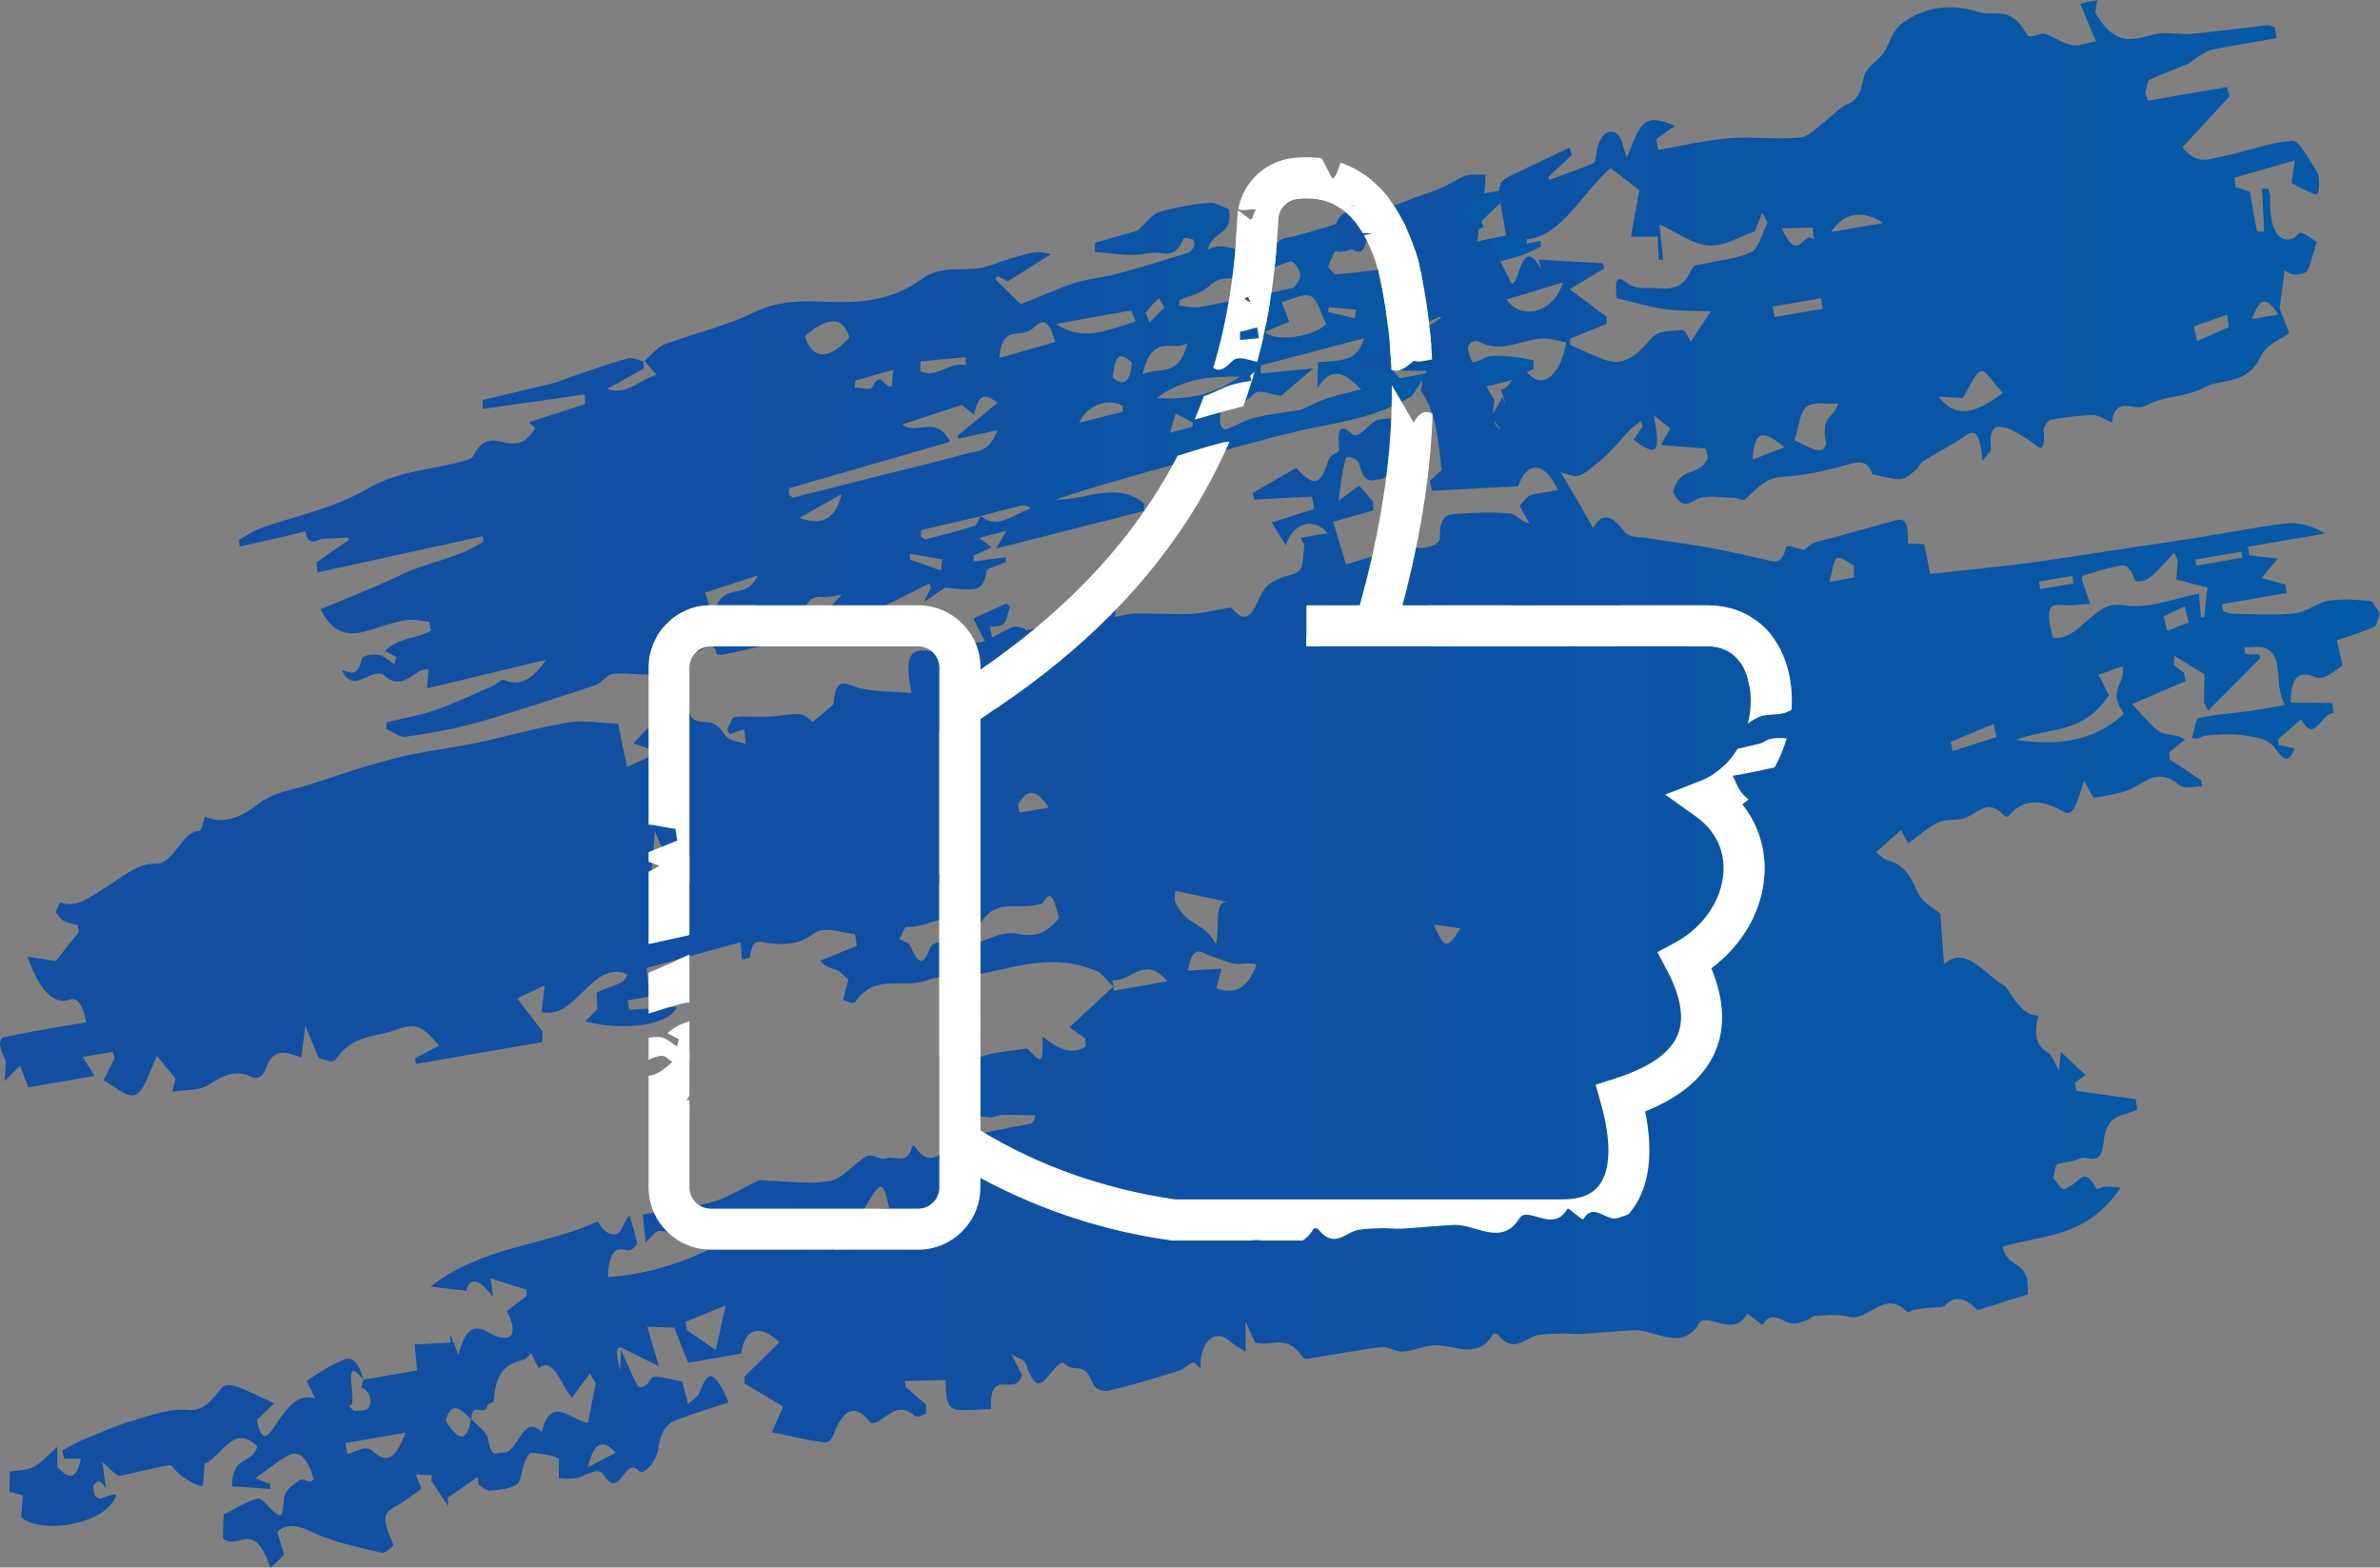
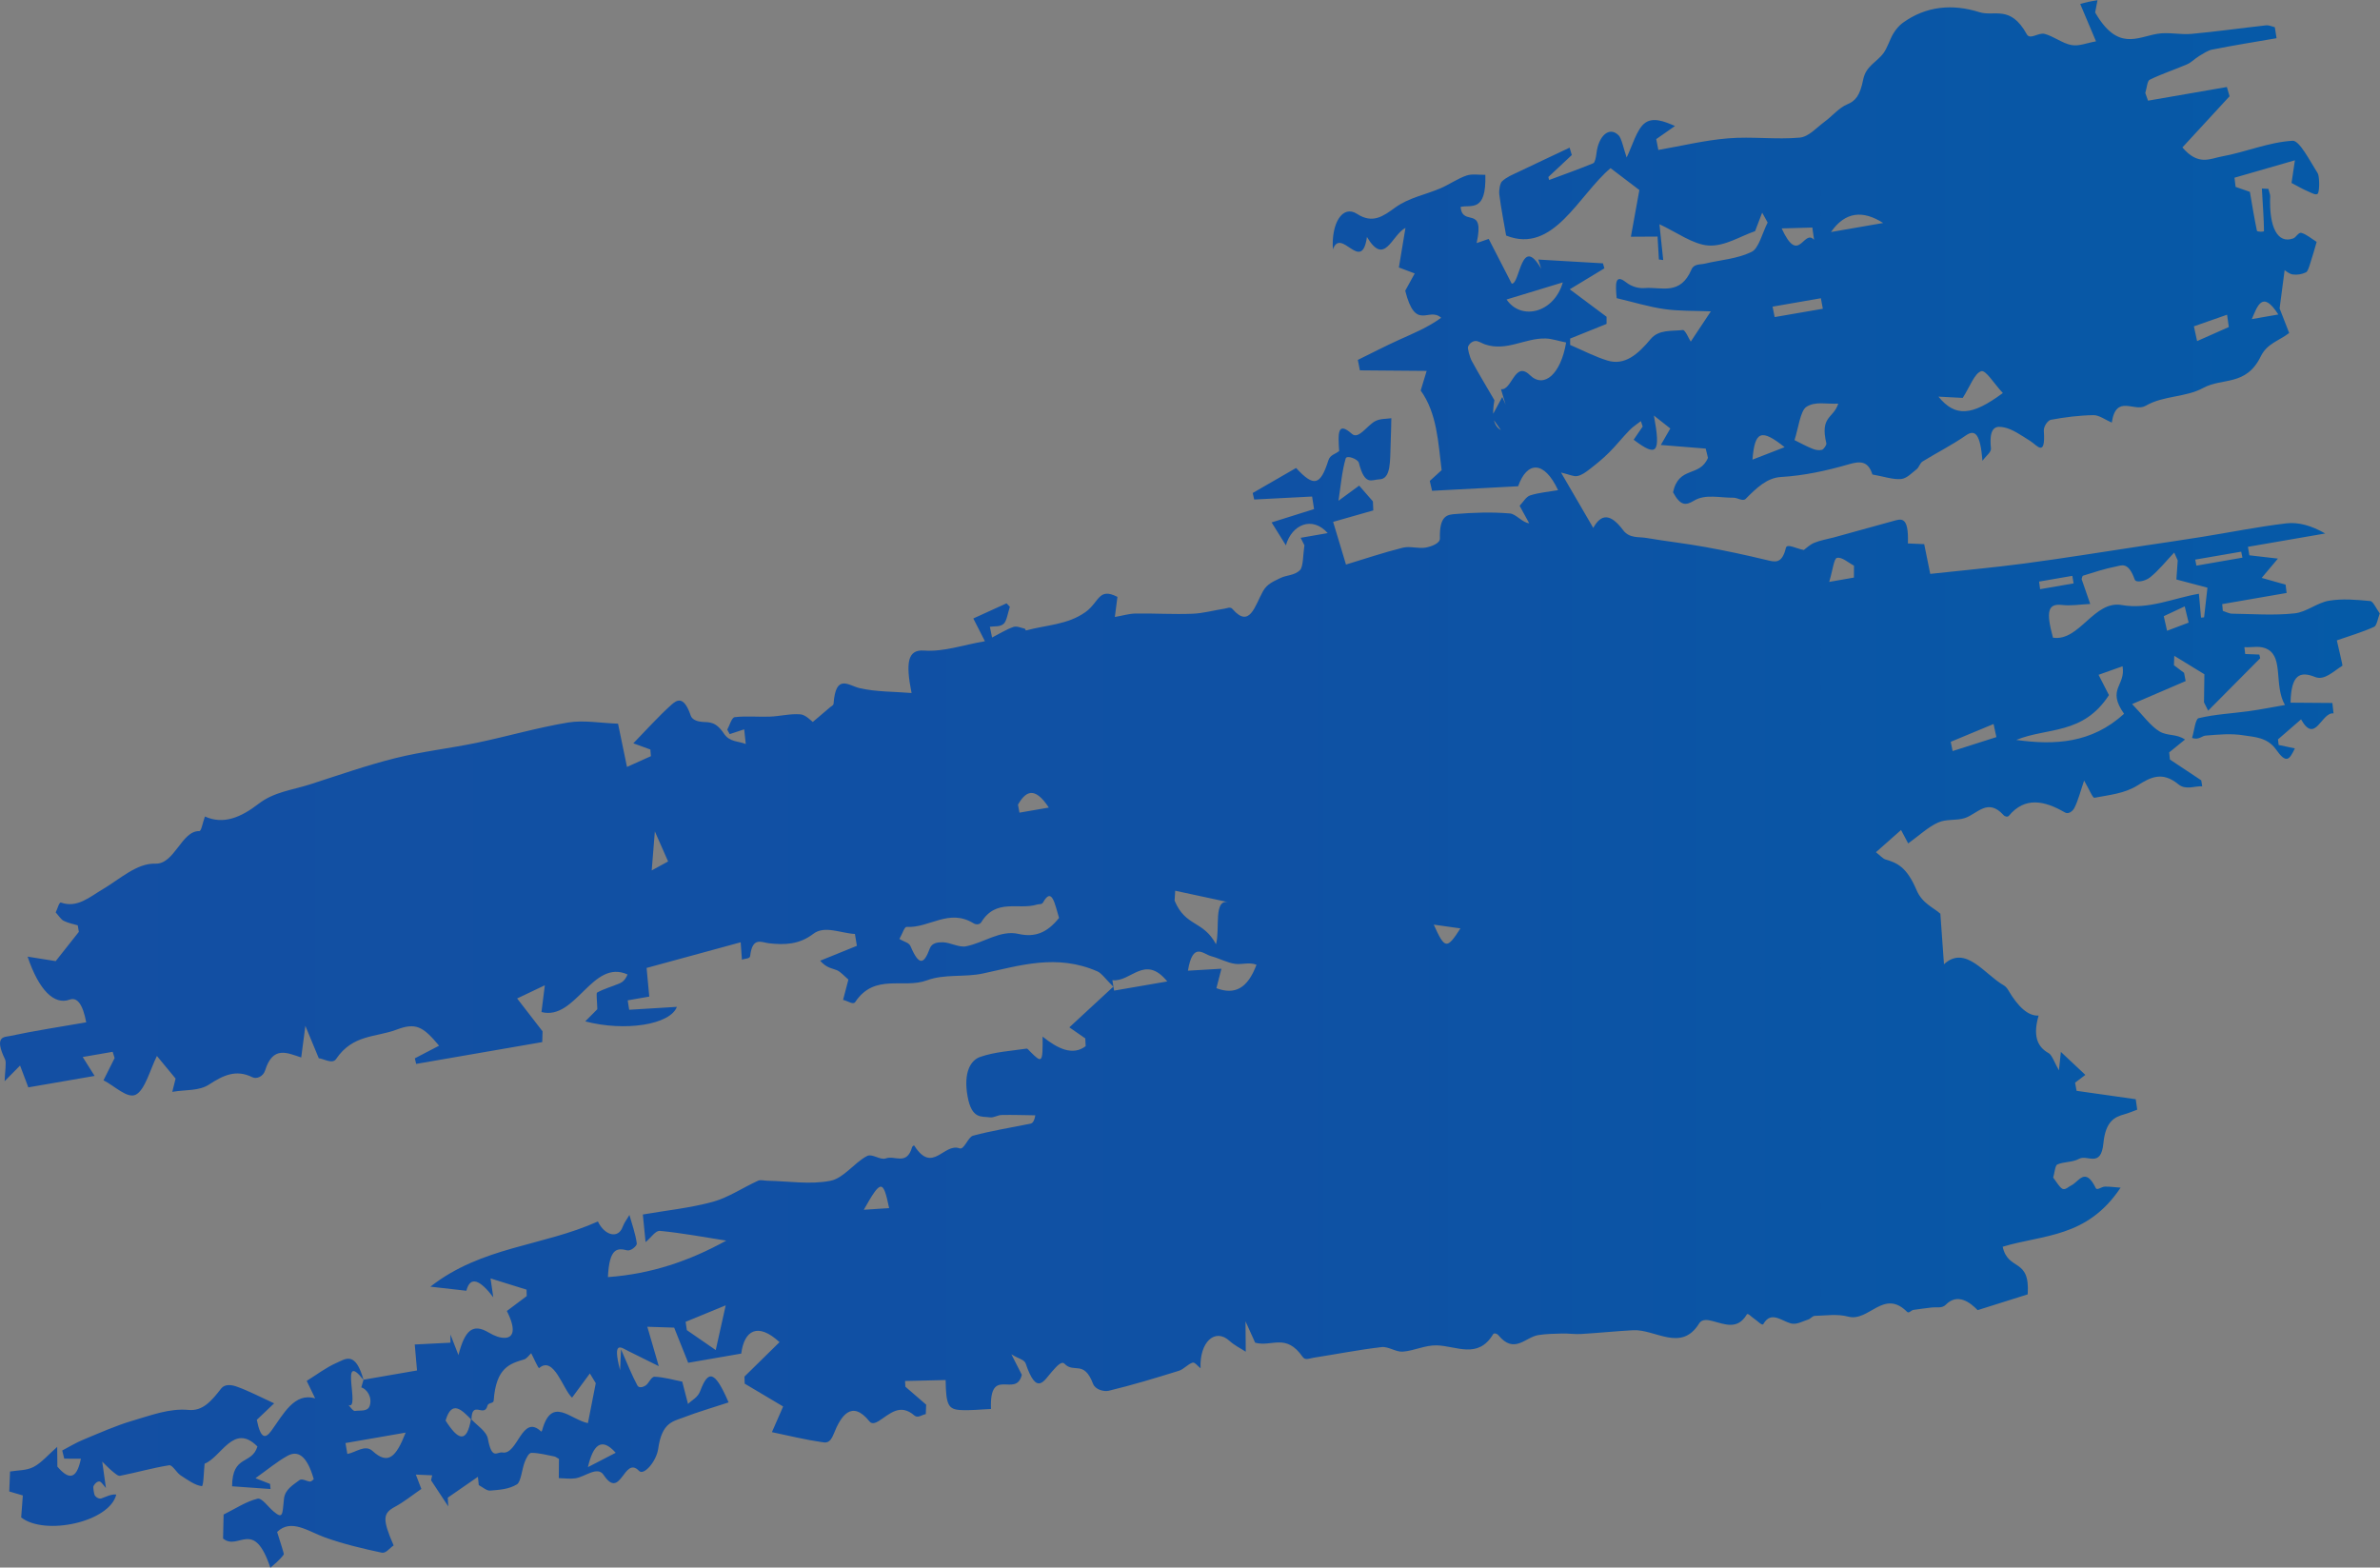
<svg xmlns="http://www.w3.org/2000/svg" xmlns:xlink="http://www.w3.org/1999/xlink" id="Layer_2" viewBox="0 0 303.33 199.78">
  <rect x="0" y="0" width="303.33" height="199.78" fill="#808080" stroke="none" />
  <defs>
    <style>.cls-1{clip-path:url(#clippath);}.cls-2{fill:none;}.cls-2,.cls-3,.cls-4,.cls-5{stroke-width:0px;}.cls-3{fill:url(#linear-gradient);}.cls-4{fill:url(#linear-gradient-2);}.cls-5{fill:#fff;}</style>
    <linearGradient id="linear-gradient" x1="30.43" y1="59.14" x2="196.33" y2="59.14" gradientUnits="userSpaceOnUse">
      <stop offset="0" stop-color="#134fa3" />
      <stop offset=".53" stop-color="#0f51a4" />
      <stop offset="1" stop-color="#055aa7" />
    </linearGradient>
    <linearGradient id="linear-gradient-2" x1="0" y1="99.89" x2="303.33" y2="99.89" xlink:href="#linear-gradient" />
    <clipPath id="clippath">
-       <path class="cls-2" d="m90.59,159.27h26.41c4.39,0,7.95-3.56,7.95-7.95v-1.2c7.53,4.07,15.73,6.77,24.21,7.95l.19.03h49.91c4.79,0,7.39-2.11,8.73-3.88,2.66-3.52,2.53-8.43,1.68-12.57,4.62-1.86,7.64-4.47,9-7.78,1.25-3.04,1.06-6.55-.56-10.47,3.96-2.92,6.49-7.3,6.77-11.89.22-3.25-.79-6.46-2.82-9,5.2-3.87,7.07-10.73,6.05-16.15-1.07-5.68-5.06-9.21-10.41-9.21h-38.96c4.4-16.52,5.06-30.92,2.02-43.93l-.04-.14c-3.41-11.68-10.5-13.49-15.84-12.96-3.97.41-7.03,3.67-7.2,7.66-.53,13.73-4.06,25.43-10.79,35.77-5.29,8.13-12.49,15.28-21.92,21.78v-.24c0-4.39-3.56-7.95-7.95-7.95h-26.41c-4.39,0-7.95,3.56-7.95,7.95v66.22c0,4.39,3.56,7.95,7.95,7.95Zm60.67-92.86c7.16-11,11.07-23.93,11.64-38.42.05-1.38,1.11-2.51,2.49-2.66,3.16-.32,7.67.29,10.28,9.15,2.9,12.47,2.13,26.45-2.37,42.66h-6.8v5.23h51.18c3.77,0,4.92,3.1,5.27,4.94.84,4.47-1.25,10.25-6.22,12.2l-4.5,1.76,3.94,2.81c2.42,1.73,3.66,4.25,3.48,7.1-.22,3.57-2.57,7-6.14,8.94l-2.27,1.23,1.21,2.29c1.78,3.37,2.24,6.13,1.38,8.23-.96,2.33-3.66,4.21-8.05,5.6l-2.42.77.69,2.44c1.33,4.73,1.25,8.41-.23,10.36-.91,1.2-2.44,1.81-4.56,1.81h-49.53c-9.11-1.35-17.43-4.3-24.77-8.78v-52.46c11.48-7.4,20.09-15.66,26.31-25.22h0Zm-63.39,18.69c0-1.5,1.22-2.72,2.72-2.72h26.41c1.5,0,2.72,1.22,2.72,2.72v66.22c0,1.5-1.22,2.72-2.72,2.72h-26.41c-1.5,0-2.72-1.22-2.72-2.72v-66.22Z" />
-     </clipPath>
+       </clipPath>
  </defs>
  <g id="Layer_1-2">
-     <path class="cls-3" d="m187.07,38.63c-2.32,1.11-4.64,2.22-6.96,3.34,0,.23,0,.47,0,.7,1.01.09,2.02.18,3.04.27-1.92,1.26-3.47,4.4-5.72,2.91-.06.36-.12.72-.19,1.07.48.44.97,1.34,1.45,1.25,3.19-.58,6.37-1.36,9.55-2.11.49-.12.97-.54,1.46-.63.64-.12,1.29-.1,1.93-.06.77.04,1.54.14,2.31.25.5.07.99.19,1.48.29.01.36.02.72.04,1.08-1.1.55-2.2,1.31-3.31,1.6-2.83.72-5.66,1.32-8.49,1.75-.81.12-1.61-.54-2.42-.84v-1.01c-.48.75-.97,1.51-1.25,1.95-4.91,3.01-9.86,3.4-14.79,4.56-5.17,1.22-10.34,2.78-15.5,4.19-5.05,1.38-10.1,2.77-15.15,4.47,3.77.13,7.71-2.39,11.24.48,0,.33.02.65.03.98-6.17,1.56-12.34,3.13-18.84,4.78.51-.9.8-1.41,1.28-2.26-1.14.31-2.07.56-3.42.92.68.53.97.76,1.55,1.21-.97.43-1.64.73-2.3,1.03,0,.25,0,.51-.01.76,1.37-.18,2.73-.36,4.1-.55,0,.21.02.42.03.63-.4.15-.8.28-1.2.45-.44.19-1.22.36-1.26.65-.31,2.4-1.39,2.35-2.4,2.37-.99.02-1.97-.15-2.87-.23-.73.49-1.51,1.02-2.72,1.83.51-1.04.68-1.4.86-1.77l-.14-.59c-1.84.92-3.68,1.83-5.51,2.75-.27.13-.54.45-.79.45-1.4-.02-2.78-.18-4.18-.15-.64.01-1.29.35-1.94.53-.05-.23-.1-.46-.15-.69.42-.44.83-.89,1.37-1.46-.91.12-1.75.42-2.54.3-1.33-.2-2.16.82-2.51,2.76-.52,2.9-1.27,2.33-1.92,1.16-.81.79-1.43,1.76-2.1,1.98-1.96.64-3.94,1-5.92,1.42-.33.07-.86.13-.95-.14-.52-1.59-1.23-.79-2-.4-.81.41-1.67.49-2.58.74.24.3.44.56.64.82-.01.26-.02.51-.04.77-1.53.26-3.06.65-4.59.75-1.57.1-3.12-.24-4.69-.05-.73.09-1.44,1.19-2.19,1.43-5,1.65-10,3.32-15.01,4.74-3.03.86-6.09,1.39-9.14,1.83-.84.12-1.67-.63-2.5-.98v-.86c2.1-.51,4.2-.85,6.28-1.57,2.45-.85,4.87-2.02,7.31-3.07.49-.21,1.06-.91,1.45-.74,1.89.84,3.54,0,5.32-2.59-5.18,1.25-10.13,2.44-15.18,3.66.11-1.23.17-1.86.22-2.5-.42.11-.86.07-1.25.34-1.48,1.03-2.81,2.03-4.4.51-.71-.68-2.09.21-3.14.57-1.04.36-1.75-.08-2.28-1.25,1.02.17,1.9,1.14,2.56-1.44.13-.52,1.45-.61,2.17-.49.69.12,1.32.77,1.97,1.18l.23-.94c-.4-.21-.79-.41-1.46-.76,1.98-1.83,4.08-1.49,5.88-2.6-.08-.37-.17-.75-.25-1.12-.97-.09-1.95-.37-2.92-.21-1.45.23-2.9.74-4.34,1.2-2.45.78-4.79,1.02-6.53-2.58,3.43-1.46,6.91-2.79,10.35-4.44,3.43-1.65,7.03-1.97,10.39-4.19-.03-.23-.06-.45-.09-.68-7.03,1.54-14.05,3.08-21.08,4.62-.04-.43-.07-.87-.11-1.3,1.37-.95,2.74-1.89,4.11-2.84-.02-.11-.04-.21-.06-.32-1.06.06-2.12.13-3.17.17-.81.03-1.86,1.19-2.29-.9-.03-.15-.71.13-1.09.22-2.43.56-4.86,1.12-7.29,1.68-.03-.29-.06-.59-.09-.88.88-.48,1.74-1.09,2.63-1.42,4.58-1.66,9.29-2.49,13.71-5.06,4.27-2.49,8.5-2.39,12.74-3.69.27-.08.63-.21.78-.52,1.05-2.16,2.35-2.12,3.71-1.78,1.45.36,2.89.5,4.18-1.76-.24-.24-.51-.5-.78-.75,2.41-.78,4.77-1.54,7.14-2.3,0-.41-.01-.83-.02-1.24-4.34.62-8.68,1.24-13.02,1.85,0-.38-.01-.76-.02-1.14,2.99-.71,5.98-1.41,8.97-2.14.61-.15,1.21-.43,1.82-.64,2.54-.86,5.08-1.78,7.63-2.51.68-.19,1.38.23,2.08.37.01.3.03.6.04.9-1.42.79-2.83,1.59-4.65,2.61,2.5.93,4.42-1.39,6.3-1.8-.33-.37-.76-.84-1.57-1.75,1.03-.9,1.71-1.81,2.45-2.09,3.83-1.42,7.73-2.29,11.5-4.11,3.02-1.46,5.86-1.5,8.86-1.37,4.12.17,8.44.08,12.42-2.81,3.04-2.21,5.93-.72,8.86-1.81,1.54-.57,3.09-1.05,4.63-1.46,1-.27,2.01-.35,3.06.04-1.72,1.09-3.44,2.17-5.48,3.46-.18-.09-.78-.41-1.38-.73-.05.17-.1.34-.15.5.9.89,1.8,1.78,2.71,2.66.19.18.42.48.6.41,2.26-.86,4.5-1.92,6.77-2.65,1.79-.58,3.61-.68,5.4-1.16,3.02-.81,6.02-1.74,9.03-2.67.29-.09.58-.48.81-.85.06-.1-.08-.84-.19-.87-.42-.11-1.13-.31-1.25-.01-1.08,2.67-2.52,1.57-3.84,1.7-.94.09-1.9.32-2.83.29-1.53-.04-3.04-.25-4.57-.38.01-.39.03-.78.04-1.17,1.88-.54,3.76-1.08,5.42-1.56.98-.88,1.81-2.06,2.69-2.33,2.1-.65,4.22-1,6.33-1.2.88-.08,1.74.52,2.59.8.62,3.53-2.05,2.52-2.68,5.2,2.06-1.36,3.74.93,5.74-.81.55-.48,1.59.79,2.52,1.32.39-2.19,1.62-1.96,3.02-2.32,4.83-1.25,9.63-3.1,14.46-4.49,1.07-.31,2.18.46,3.29.45.87,0,1.76-.51,2.64-.7,1.84-.38,3.68-.71,5.52-.99.22-.03.44.4.87.82-1.2,1.15-2.23,2.15-3.21,3.08.06.13.19.43.32.72-.31.11-.82.46-.88.3-.67-1.73-1.78-.64-2.68-.87-.56-.15-1.1-.5-1.6-1.08-2.69,1.61-5.35,3.38-8.42,3.21-1.61-.09-3.41,2-5.27,1.54-.23-.06-.67,1.28-1.01,1.97.38.33.75.99,1.13.95,2.48-.22,4.98-.44,7.46-.97,1.49-.32,2.96-1.41,4.46-1.79,3.76-.97,7.53-1.76,11.3-2.54.33-.07.68.46,1.02.71-.02.24-.04.47-.06.71.59-.13,1.19-.25,1.78-.38.02.24.05.49.07.73-4.1,2.4-8.61,1.58-12.61,5.79,1.12.26,2.24.51,3.36.77v.6Zm-62.07,27.15c-2.54.59-5.08,1.19-7.62,1.78-.01.28-.02.55-.03.83.24.12.48.39.72.33,2.06-.52,4.12-1.07,6.17-1.72.28-.09.51-.81.76-1.23,2.13,1.8,4.27-.32,6.42-.97-.48-.39-.98-.45-1.46-.33-1.65.4-3.3.86-4.95,1.3Zm42.91-16.37c.03-1.29.05-2.27.07-3.25,4.18-.2,5.02-.61,5.87-3.05-4.49,1.18-8.83,2.32-13.17,3.46,0,.34,0,.69,0,1.03,2.08-.21,4.16-.41,6.72-.66-1.73,1.47-3.01,2.55-4.13,3.5-1.24-.11-2.73-1.01-3.6-.13-1.18,1.19-1.89,1.53-2.9.37-.21-.24-.97.04-1.02.26-.19.95-.28,1.99-.25,2.97,0,.34.46.9.68.83,1.24-.43,2.46-1.18,3.69-1.5,1.8-.46,3.61-.63,5.42-.93.21-.03.43-.05.64-.14,1.07-.46,2.12-1.05,3.2-1.4,1.44-.47,2.9-.77,4.35-1.15-1.78-1.76-3.51-3.31-5.57-.2Zm-67.36,12.82c0,.28.01.55.02.83.19.12.39.38.57.34,2.98-.73,5.96-1.5,8.93-2.26,4.38-1.1,8.77-2.13,13.14-3.34,1.35-.37,2.89-.1,3.89-2.97-1.67.36-3.34.72-5.01,1.09,0-.15.02-.3.02-.45,1.63-1.34,3.25-2.67,5.02-4.13-1.26-.96-2.34-1.61-2.98,1.51-.68-.55-1.26-1-1.57-1.25-2.63.86-5.1,1.68-7.58,2.49,1.87,1.5,4.26-1.37,6.09,2.21-7.03,2.03-13.79,3.98-20.55,5.93Zm49.81-24c-.02.24-.05.47-.07.71.86.08,1.72.35,2.58.2,3.95-.72,7.89-1.53,11.83-2.43.37-.09,1.04-1.14,1.01-1.58-.04-.67-.5-1.38-.9-1.73-.28-.24-.77.06-1.16.19-1.99.68-4,1.86-5.96,1.91-1.25.03-2.28-.26-3.53.91-1.13,1.05-2.53,1.25-3.81,1.83Zm12.98.27c.42,1.08.61,1.56.97,2.49-1.13.47-2.13.89-3.06,1.28.77,1.3,6.03.82,7.77-.96-.64-1.27-1.12-3.18-1.94-3.55-.99-.46-2.27.39-3.74.74Zm-15.94,12.23c3.6.21,7.16-.24,10.6-2.73-3.59-.07-7.16.18-10.6,2.73Zm-12.79-9.44c3.25,2.28,6.54.83,10.12-.33-.33-.77-.47-1.39-.61-1.37-3.17.52-6.34,1.12-9.51,1.7Zm-32.03,1.56c1.01,3.05,3,3.06,5.69.17-.83-2.75-2.8-2.7-5.69-.17Zm31.92.74c-.72-2.42-1.38-3.22-2.76-1.83-.62.63-1.49.69-2.24.76-1.12.1-1.94.58-2.12,3.09,2.36-.67,4.6-1.31,7.12-2.02Zm16.85.12c-1.83,1.26-4.43-1.5-5.75,4,2.2-1.09,4.56.64,5.75-4Zm-51.04,34.03c-1.79-.51-3.65,1.53-5.15-.49-.14-.18-.65.23-.94.49-.81.74-1.6,1.55-2.45,2.39.56.52.99.91,1.42,1.31.73-2.08.85-2.1,1.65-.24,1.26-3.73,3.64-1.63,5.47-3.46Zm-14.25,4.26c1.18-.4,2.36-.79,4.12-1.38-.85-1.05-1.38-2.29-1.94-2.24-1.02.08-2.38.29-2.19,3.62Zm51.48-28.13c1.86-.46,3.71-.93,5.57-1.39-.01-.26-.02-.51-.03-.77-1.68-.96-4.44-.25-5.54,2.16Zm-35.63,12.13c2.87,1.06,4.59.14,5.34-3.03-1.94,1.1-3.64,2.06-5.34,3.03Zm-11.06,12.5c1.21-4.85,4.1-1.59,5.74-5.17-2.37.78-4.44,1.46-6.72,2.2.38,1.14.61,1.86.98,2.97Zm32.23-31.93c0-.35,0-.7,0-1.06-1.92.18-3.84.37-5.76.55-.01.4-.02.8-.03,1.2,1.88,1.18,3.89-1.32,5.79-.7Zm-14.06,1.93c-.04.29-.07.58-.11.88.8-.02,2.02.49,2.33-.14,1.05-2.17,1.55.42,2.42-.03l.19-2.08c-1.68.48-3.25.92-4.83,1.37Zm35.25-2.32c-1.65-1.38-2.1-1.03-2.48,1.95,1.24.97,2.22.98,2.48-1.95Zm-24.36,26.52c.06-.47.12-.93.19-1.4-1.37-.24-2.75-.48-4.12-.72-.01.25-.02.49-.03.74,1.32.46,2.65.92,3.97,1.38Zm29.22-17.55c1.11-.3,1.98-.53,2.84-.76l.08-.52c-.71-.38-1.43-.76-2.22-1.18-.22.77-.39,1.4-.7,2.47Zm-3.09-15.32c.15.42.31.83.46,1.25.64-.62,1.27-1.24,1.91-1.87-.26-.41-.62-1.25-.76-1.15-.57.44-1.08,1.15-1.61,1.77Zm23.32-.68c-.03.2-.06.41-.09.61,1.14.27,2.28.55,3.42.82l.13-1.12c-1.16-.1-2.31-.21-3.47-.31Z" />
    <path class="cls-4" d="m213.22,62.77c.74-3.46,3.38-1.88,4.46-4.42-.1-.39-.19-.79-.29-1.18-1.68-.14-3.37-.27-5.72-.46.45-.78.75-1.3,1.21-2.1-.69-.55-1.33-1.05-2.09-1.65.89,4.8.4,5.34-2.58,3.08.44-.64.79-1.16,1.15-1.68-.08-.23-.15-.46-.23-.69-.49.39-1.01.7-1.47,1.18-.89.91-1.72,1.98-2.62,2.86-.79.79-1.63,1.46-2.47,2.11-.49.38-1,.75-1.55.85-.47.09-1.01-.2-2.07-.45,1.66,2.86,2.82,4.85,4.11,7.06.97-1.75,2.14-1.94,3.81.29.81,1.07,1.98.82,2.97.99,2.51.43,5.01.7,7.52,1.16,2.57.46,5.16,1.02,7.74,1.64,1.06.25,2,.61,2.51-1.53.15-.61,1.33.11,2.29.26.25-.18.75-.67,1.32-.91.8-.33,1.65-.46,2.47-.68,2.54-.7,5.07-1.4,7.61-2.1.98-.27,1.99-.7,1.86,2.86.8.04,1.37.06,2.08.09.23,1.13.45,2.23.77,3.79,4-.44,8.04-.8,12.04-1.33,5.02-.67,10.03-1.48,15.04-2.24,2.52-.38,5.05-.74,7.57-1.15,3.58-.57,7.13-1.3,10.74-1.72,1.54-.18,3.18.28,4.95,1.29l-9.85,1.7.18,1.08c1.07.12,2.13.25,3.64.42-.81.96-1.27,1.51-2.07,2.46,1.25.35,2.15.61,3.05.86.04.35.09.7.13,1.06-2.74.47-5.47.95-8.21,1.42.03.29.06.58.08.86.4.13.81.36,1.19.36,2.66.04,5.34.24,7.95-.04,1.52-.16,2.86-1.35,4.37-1.61,1.71-.29,3.51-.13,5.29.04.35.03.8,1.03,1.2,1.58-.23.59-.38,1.56-.72,1.71-1.57.7-3.2,1.18-4.75,1.72.2.91.76,3.21.71,3.23-1.12.69-2.28,1.92-3.48,1.44-1.93-.78-3.06-.31-3.13,3.27,1.81.01,3.57.03,5.33.04.05.44.1.89.15,1.33-1.54-.22-2.32,4.01-4.14.76-1.09.94-2.01,1.74-2.94,2.55.03.24.06.48.08.71.63.13,1.26.27,2.07.44-.7,1.45-1.08,2.01-2.4.14-1.11-1.56-2.74-1.58-4.1-1.8-1.66-.27-3.28-.1-4.9.03-.45.04-.83.59-1.7.3.27-.88.42-2.42.83-2.52,2.08-.5,4.24-.6,6.36-.89,1.46-.2,2.92-.49,4.65-.79-1.4-2.42-.21-5.93-2.14-7.06-1-.59-2.02-.24-3.03-.31.03.29.07.58.1.87.6.02,1.2.04,1.8.07.04.16.07.31.11.47-2.21,2.23-4.42,4.46-6.63,6.68-.18-.35-.35-.71-.53-1.06.02-1.14.03-2.27.05-3.58-1.3-.8-2.57-1.57-3.84-2.35l-.04,1.2c.43.32.86.64,1.29.97.07.35.13.7.2,1.05-2.2.94-4.39,1.89-6.82,2.93,1.28,1.32,2.39,2.85,3.51,3.5,1.04.6,2.1.26,3.23,1.02-.67.55-1.34,1.09-2.02,1.64.03.3.07.61.1.91,1.33.88,2.66,1.77,3.99,2.65.04.25.08.51.12.76-1.02-.05-2.09.52-3.04-.26-2.05-1.68-3.54-.9-5.19.14-1.69,1.06-3.63,1.22-5.5,1.58-.23.05-.68-1.1-1.32-2.19-.43,1.25-.75,2.52-1.23,3.47-.26.5-.79.83-1.2.6-2.64-1.53-5.11-2.04-7.16.42-.15.18-.49.12-.69-.1-2-2.21-3.32-.15-4.9.38-1.11.37-2.36.09-3.44.58-1.26.57-2.4,1.65-3.8,2.66-.23-.43-.68-1.28-.91-1.71-1.06.94-2.04,1.8-3.2,2.83.5.39.88.83,1.23.93,1.44.42,2.69.93,3.95,3.91.72,1.7,2.23,2.26,3.03,3,.15,2.07.27,3.78.46,6.44,2.76-2.54,5.21,1.34,7.64,2.7.17.1.37.3.52.55q1.99,3.41,3.9,3.29c-.68,2.37-.32,3.92,1.3,4.8.4.22.79,1.32,1.29,2.18.07-.67.16-1.51.25-2.35,1.09,1.02,2.17,2.04,3.12,2.93-.29.22-.8.61-1.31.99.06.35.13.69.19,1.04,2.51.36,5.03.71,7.54,1.07.06.44.13.89.19,1.33-.55.2-1.09.44-1.64.59-1.26.34-2.4.92-2.67,3.68-.31,3.2-2.04,1.42-3.09,1.99-.87.48-1.9.34-2.79.73-.27.12-.35,1.09-.52,1.67.4.5.8,1.26,1.19,1.43.38.17.75-.27,1.12-.44.97-.46,1.76-2.43,3.12.35.16.33.74-.18,1.14-.19.57-.02,1.16.07,2.02.13-4.27,6.42-9.85,5.96-15.03,7.53.71,3.18,3.51,1.33,3.19,6.07-1.9.6-3.87,1.22-6.38,2.01-.93-.96-2.55-2.24-4.07-.68-.48.49-1.22.26-1.84.35-.76.1-1.52.18-2.28.3-.28.05-.58.48-.8.25-2.98-2.99-4.85,1.3-7.49.61-1.45-.38-2.85-.13-4.27-.1-.3,0-.55.38-.85.47-.74.22-1.48.71-2.25.48-1.22-.36-2.5-1.59-3.46.09-.15.27-.76-.42-1.15-.66-.33-.21-.83-.79-.96-.56-1.19,2.01-2.82,1.24-4.41.83-.58-.15-1.31-.26-1.66.31-2.29,3.72-5.6.72-8.42.87-2.21.12-4.41.35-6.62.48-.8.05-1.62-.08-2.42-.06-1.02.03-2.05.04-3.05.2-1.66.27-3.05,2.48-5.08.02-.19-.23-.56-.32-.68-.12-1.92,3.2-4.68,1.48-7.17,1.41-1.49-.04-2.87.69-4.34.8-.86.07-1.84-.68-2.69-.58-2.92.34-5.8.91-8.7,1.36-.45.07-1.03.37-1.36-.1-2.15-3.09-3.92-1.24-6.06-1.82-.23-.5-.61-1.35-1.23-2.72.01,1.38.02,2.21.03,3.87-.67-.44-1.39-.77-2.07-1.38-1.85-1.69-3.84.16-3.69,3.49-.34-.26-.74-.8-1.01-.72-.61.19-1.13.85-1.75,1.04-2.96.92-5.92,1.82-8.92,2.54-.62.15-1.74-.12-2.03-.9-1.16-3.05-2.43-1.28-3.62-2.53-.4-.43-1.09.42-1.55.93-1.05,1.14-1.97,3.29-3.4-.95-.18-.53-.84-.58-1.83-1.19.74,1.45,1.02,2,1.33,2.61-.75,3.06-4.15-1.24-3.93,4.36-1.31.05-2.61.21-3.93.13-1.54-.1-1.8-.7-1.85-3.82-1.72.04-3.44.08-5.17.12.01.24.03.48.04.73.88.76,1.77,1.53,2.65,2.29l-.05,1.2c-.48.08-1.01.56-1.45.18-1.85-1.6-3.13-.19-4.54.7-.35.22-.86.45-1.17.07-2.25-2.8-3.64-.8-4.58,1.59-.49,1.25-1.01,1.11-1.58,1.02-2.03-.29-4.09-.8-6.29-1.26.5-1.15.93-2.12,1.43-3.27-1.88-1.12-3.39-2.01-4.9-2.91,0-.3-.02-.6-.03-.9,1.38-1.35,2.76-2.71,4.47-4.39-2.78-2.56-4.5-1.5-4.88,1.46l-6.76,1.17c-.45-1.13-1.06-2.66-1.79-4.48-.94-.03-2.07-.07-3.42-.11.46,1.59.8,2.74,1.46,5.02-1.55-.77-2.72-1.36-3.89-1.93-.89-.43-2.06-1.47-1.04,2.45.04-.92.06-1.44.12-2.66.79,1.79,1.39,3.32,2.09,4.61.2.36.73.2,1.04,0,.41-.26.71-1.13,1.14-1.12,1.19.04,2.43.41,3.53.62.26,1.02.5,1.94.74,2.85.53-.54,1.23-.79,1.56-1.67,1.02-2.71,1.86-2.6,3.61,1.47-2,.66-3.88,1.2-5.73,1.91-1.36.52-2.77.64-3.24,3.99-.23,1.62-1.83,3.46-2.44,2.83-1.94-2.02-2.31,3.85-4.52.51-.79-1.19-2.39.28-3.64.44-.65.09-1.34-.01-2.07-.03,0-1.08.02-1.71.02-2.45-.25-.13-.42-.28-.58-.31-.98-.19-1.97-.46-2.93-.46-.33,0-.63.61-.84,1.13-.37.92-.49,2.57-1,2.88-1.04.64-2.25.7-3.42.8-.44.04-.97-.45-1.45-.7-.04-.35-.08-.71-.11-1.06-1.28.89-2.56,1.77-3.84,2.66l.06,1.11c-.73-1.11-1.46-2.22-2.19-3.32.05-.21.09-.43.14-.64-.63-.03-1.25-.05-2.08-.09.26.67.45,1.17.7,1.83-1.12.77-2.22,1.66-3.39,2.29-1.52.82-1.59,1.57-.14,4.91-.52.34-.98,1.03-1.51.92-2.4-.51-4.82-1.08-7.24-1.94-2.11-.75-4.3-2.45-6.1-.7.35,1.17.91,2.79.85,2.87-.56.76-1.23,1.26-1.71,1.69-2.14-6.39-4.04-2.09-6.03-3.72.02-.99.05-2.24.07-3.06,1.53-.76,2.88-1.67,4.33-2.02.55-.13,1.35,1.06,2.04,1.63,1.18.99,1.12.45,1.32-1.58.12-1.26,1.21-1.81,1.95-2.4.36-.28.92.14,1.38.17.16.01.31-.19.47-.3-.9-3.19-2.13-3.66-3.35-2.98-1.31.72-2.55,1.76-4.08,2.85.82.32,1.34.53,1.86.73.02.22.04.44.06.65-1.58-.11-3.16-.23-4.9-.35.03-4.07,2.49-2.69,3.23-5.07-3.03-3.06-4.58,1.35-6.73,2.19-.11.93-.13,2.88-.36,2.86-.87-.1-1.8-.79-2.71-1.38-.49-.32-1.04-1.34-1.44-1.28-2.1.33-4.16.93-6.25,1.34-.3.06-.69-.33-1.04-.61-.42-.34-.83-.79-1.25-1.19.14,1.02.28,2.03.47,3.36-.31-.34-.59-.81-.82-.83-.28-.02-.58.23-.76.58-.08.15.06,1.08.19,1.24.23.29.57.41.8.34.62-.21,1.22-.56,1.91-.5-.84,3.51-9.1,5.29-12.12,2.92.07-.88.13-1.75.21-2.8-.64-.19-1.15-.34-1.73-.51.04-.98.07-1.87.1-2.54,1.05-.18,2.1-.11,3.01-.59.98-.51,1.84-1.53,3-2.55,0,1.21.01,1.86.02,2.51,1.34,1.57,2.42,1.85,3-1-.79,0-1.46,0-2.12-.01-.09-.35-.17-.69-.26-1.04.88-.46,1.74-.99,2.64-1.36,2.1-.87,4.19-1.81,6.33-2.44,2.34-.68,4.68-1.6,7.14-1.37,1.81.17,2.92-1.15,4.14-2.72.46-.59,1.27-.5,1.94-.27,1.5.52,3,1.32,4.82,2.15-.83.79-1.49,1.42-2.21,2.1.48,2.4,1.07,2.47,1.85,1.4,1.56-2.15,2.94-4.92,5.59-4.13-.49-1.01-.85-1.76-1.08-2.23,1.27-.79,2.5-1.73,3.81-2.3,1.13-.49,2.39-1.56,3.43,2.17-3.16-3.98-.36,3.95-1.91,3.2.37.46.63.8.83.76.66-.11,1.61.13,1.87-.66.35-1.09-.34-2.11-1.07-2.35.09-.32.19-.65.28-.97,2.24-.39,4.48-.78,6.82-1.18-.09-1.04-.19-2.18-.29-3.31,1.53-.08,3.04-.16,4.55-.23,0-.35,0-.69,0-1.04.33.86.67,1.72,1.02,2.62.83-3.27,1.88-4.06,3.88-2.86.7.41,1.43.7,2.09.66,1.06-.07,1.37-1.1.2-3.42.9-.68,1.71-1.29,2.53-1.9,0-.27-.01-.54-.02-.82-1.53-.48-3.06-.95-4.59-1.43.1.65.18,1.25.35,2.4-1.64-2.16-2.93-2.81-3.43-.83-1.77-.2-3.18-.36-4.59-.52,6.59-5.15,14.3-5.13,21.35-8.31.86,1.8,2.59,2.24,3.15.71.23-.62.58-1.03.87-1.54.34,1.21.78,2.42.94,3.63.04.32-.76.99-1.22.88-1.21-.29-2.28-.42-2.46,3.41,5.46-.39,10.36-2.04,15.08-4.65-2.81-.44-5.64-.97-8.43-1.24-.6-.06-1.1.82-1.85,1.43-.12-1.26-.26-2.65-.35-3.52,3.08-.53,6.06-.83,8.94-1.62,1.98-.55,3.82-1.81,5.74-2.68.36-.16.8,0,1.2,0,2.69.05,5.46.52,8.05,0,1.66-.33,3.02-2.29,4.62-3.14.69-.37,1.7.56,2.43.29,1.11-.42,2.65.95,3.33-1.41.04-.15.24-.28.29-.21,2.32,3.66,3.75-.39,5.76.34.6.22,1.07-1.43,1.72-1.61,2.41-.65,4.86-1.03,7.3-1.53.26-.05.5-.25.64-1.07-1.43-.02-2.87-.07-4.29-.04-.52.01-.99.37-1.51.3-1.03-.15-2.3.28-2.83-2.67-.56-3.08.41-4.62,1.6-5.03,1.91-.66,3.94-.76,5.92-1.06.12-.02.29.21.43.35,1.56,1.57,1.64,1.5,1.61-1.88,1.94,1.56,3.85,2.47,5.49,1.22-.02-.33-.03-.66-.05-.99-.54-.38-1.08-.75-2.03-1.41,1.87-1.73,3.51-3.25,5.6-5.18-.95-.94-1.49-1.72-2.02-1.95-5.19-2.27-9.86-.75-14.61.27-2.34.5-4.87.03-7.13.87-3,1.11-6.64-.95-9.13,2.76-.27.4-.93-.14-1.55-.27.3-1.15.49-1.87.68-2.59-.49-.41-.98-.98-1.46-1.19-.65-.27-1.3-.26-2.14-1.21,1.56-.63,3.12-1.26,4.68-1.9-.08-.5-.17-1.01-.25-1.51-1.79-.09-3.86-1.12-5.3-.02-1.79,1.37-3.64,1.43-5.63,1.21-.98-.11-2.13-.89-2.42,1.61-.04.38-.59.3-1.05.48-.07-.96-.12-1.65-.16-2.22-4.01,1.09-7.93,2.16-11.99,3.27.07.72.18,1.99.34,3.65l-2.75.48c.06.4.13.8.19,1.2,1.98-.12,3.96-.24,6.08-.37-.86,2.29-6.65,3.17-11.68,1.85.79-.8,1.26-1.26,1.54-1.55-.02-.91-.16-2.05-.03-2.12.93-.51,1.93-.77,2.89-1.18.39-.17.74-.5.99-1.13-4.51-2.03-6.58,5.92-10.97,4.79.11-.87.21-1.69.43-3.41-1.38.66-2.4,1.14-3.53,1.68,1.3,1.68,2.27,2.93,3.24,4.19-.01.46-.03.91-.04,1.37-5.36.93-10.71,1.85-16.07,2.78-.06-.24-.11-.48-.17-.71,1.01-.52,2.02-1.05,3.09-1.61-2.08-2.52-3.02-2.95-5.44-2.04-2.61.99-5.55.58-7.68,3.73-.47.7-1.56-.03-2.21-.09-.54-1.31-1.02-2.45-1.71-4.13-.25,1.88-.4,2.98-.53,4.03-1.84-.61-3.61-1.5-4.6,1.65-.24.77-1.08,1.15-1.64.86-2.09-1.04-3.76-.2-5.49.93-1.32.86-2.94.64-4.7.94.21-.83.32-1.26.42-1.69-.83-1.01-1.66-2.01-2.38-2.88-.85,1.69-1.52,4.34-2.69,4.93-1.08.55-2.71-1.13-4.12-1.83.53-1.05.98-1.95,1.42-2.84-.08-.26-.17-.53-.25-.79l-3.82.66c.4.64.77,1.23,1.52,2.41-2.99.52-5.65.98-8.45,1.46-.33-.89-.68-1.79-1.05-2.78-.59.6-1.21,1.22-1.97,1.99.04-1.23.25-2.38.06-2.77-1.46-3-.08-2.84.58-2.98,3.23-.69,6.5-1.18,9.76-1.75q-.65-3.43-2.12-2.89c-1.94.71-3.91-1.17-5.35-5.48,1.12.18,2.11.34,3.58.57.69-.88,1.82-2.3,2.95-3.73-.05-.28-.09-.55-.14-.83-.6-.18-1.2-.28-1.8-.58-.34-.17-.67-.7-1.01-1.07.23-.44.43-1.34.68-1.25,2.06.73,3.64-.71,5.33-1.71,2.19-1.29,4.32-3.33,6.7-3.25,2.45.08,3.32-4.2,5.59-4.15.27,0,.41-1.02.72-1.86,2.37,1.07,4.61.1,6.85-1.63,1.96-1.51,4.31-1.75,6.5-2.45,3.63-1.17,7.24-2.44,10.92-3.36,3.41-.85,6.91-1.24,10.35-1.95,3.89-.81,7.74-1.94,11.66-2.59,2-.33,4.12.07,6.37.15.38,1.82.74,3.54,1.14,5.51.9-.4,1.98-.88,3.05-1.37-.02-.28-.04-.57-.07-.85-.66-.24-1.32-.48-2.17-.79,1.67-1.72,3.21-3.44,4.83-4.89.74-.67,1.61-1.21,2.49,1.37.19.57.98.76,1.46.79.94.06,1.73-.06,2.78,1.51.72,1.08,1.83.92,2.77,1.31-.07-.62-.13-1.25-.2-1.87-.62.2-1.23.41-1.85.61-.1-.19-.21-.38-.31-.57.31-.55.56-1.54.95-1.59,1.47-.18,3.01-.01,4.5-.07,1.3-.05,2.57-.4,3.89-.29.64.05,1.36.83,1.56.97.92-.78,1.58-1.33,2.24-1.9.15-.13.39-.2.41-.44.29-3.9,1.92-2.28,3.36-1.96,2.16.48,4.27.42,6.58.61-.8-4-.44-5.55,1.58-5.41,2.56.18,5-.72,7.77-1.19-.6-1.18-1.01-1.98-1.48-2.9,1.46-.66,2.85-1.3,4.24-1.93.14.15.28.29.42.44-.25.75-.4,1.81-.78,2.16-.49.44-1.17.29-1.77.39.09.46.19.91.28,1.37.9-.46,1.79-1.02,2.72-1.35.44-.15.97.12,1.45.22.05,0,.12.24.15.23,2.55-.7,5.3-.71,7.58-2.34,1.79-1.28,1.65-3.19,4.08-1.94-.09.67-.17,1.28-.33,2.56,1.01-.17,1.82-.43,2.67-.44,2.39-.03,4.82.12,7.2.03,1.39-.05,2.74-.44,4.11-.65.34-.05.74-.28,1.02.05,2.18,2.52,2.84-.4,3.88-2.27.53-.96,1.4-1.27,2.17-1.66.84-.43,1.84-.31,2.56-1.05.41-.41.38-2.06.55-3.15-.16-.32-.32-.63-.48-.95l3.45-.6c-1.99-2.23-4.58-1.08-5.33,1.56-.55-.88-1.09-1.75-1.82-2.92,1.85-.58,3.63-1.14,5.41-1.7-.08-.53-.17-1.07-.25-1.6-2.46.13-4.92.25-7.38.38l-.19-.83c1.83-1.06,3.67-2.12,5.53-3.19,2.28,2.48,3.1,2.22,4.12-.98.22-.7.87-.77,1.37-1.18-.15-2.25-.23-3.84,1.63-2.18.86.76,1.97-1.15,3.01-1.65.62-.31,1.34-.25,2.01-.35-.03,1.08-.04,2.17-.09,3.23-.09,2.09.1,4.53-1.44,4.56-.96.02-1.85.91-2.61-2.11-.12-.47-1.54-1.02-1.68-.55-.48,1.62-.65,3.68-.92,5.39.56-.41,1.48-1.08,2.64-1.93.25.29,1,1.15,1.75,2.01.02.38.04.76.05,1.15-1.69.48-3.39.97-5.12,1.46.54,1.8.96,3.19,1.64,5.44,2.32-.7,4.76-1.53,7.25-2.15.94-.23,1.99.16,2.94-.02.67-.13,1.8-.51,1.78-1.17-.08-2.96.98-3.02,1.98-3.1,2.3-.19,4.62-.27,6.96-.07.74.06,1.59,1.18,2.44,1.25-.41-.74-.81-1.48-1.22-2.23.44-.46.83-1.16,1.33-1.32,1.12-.36,2.29-.45,3.57-.67-1.78-3.81-3.96-3.7-5.09-.5-3.74.2-7.36.39-10.97.58l-.29-1.26c.46-.42.93-.84,1.51-1.37-.44-3.53-.58-7.25-2.67-10.15.17-.55.34-1.11.76-2.5-3.1-.02-5.8-.05-8.51-.07-.09-.44-.17-.89-.26-1.33,1.75-.86,3.49-1.76,5.25-2.56,1.81-.82,3.63-1.55,5.37-2.81-1.59-1.45-3.26,1.82-4.58-3.45.3-.54.65-1.18,1.21-2.2-.86-.32-1.41-.53-2.02-.76.28-1.66.52-3.11.84-5.05-1.8.96-2.64,4.96-4.91,1.16-.67,4.75-3.28-1.32-4.34,1.58-.22-3.35,1.24-5.71,3.08-4.52,1.99,1.29,3.32.31,4.85-.8,1.79-1.29,3.85-1.63,5.78-2.46,1.12-.48,2.17-1.23,3.3-1.62.73-.25,1.55-.08,2.42-.1.14,4.86-1.83,3.77-3.15,4.09.22,2.62,3.13-.33,2.04,4.61.59-.2,1.11-.38,1.54-.53.92,1.8,1.74,3.39,2.93,5.7,1.07.11,1.18-6.37,3.76-1.89-.17-.56-.35-1.11-.37-1.18,2.71.16,5.48.32,8.24.48.06.21.12.43.18.64-1.3.79-2.6,1.58-4.41,2.67,1.9,1.42,3.29,2.46,4.69,3.5,0,.3,0,.6,0,.91-1.55.62-3.09,1.25-4.64,1.87,0,.27,0,.54,0,.81,1.58.68,3.18,1.51,4.75,1.99,2.2.67,3.87-.77,5.51-2.74,1.05-1.25,2.69-.98,4.11-1.15.28-.03.74,1.07,1,1.48.73-1.11,1.46-2.2,2.56-3.86-2.19-.09-4.04-.02-5.93-.29-1.97-.28-3.98-.9-6.07-1.39-.17-1.8-.23-3.14,1.17-2.04.78.61,1.65.81,2.41.75,2.11-.17,4.52,1.01,5.96-2.38.31-.73,1.13-.59,1.74-.74,1.99-.48,4.07-.58,5.95-1.51.87-.43,1.35-2.43,2.01-3.72-.23-.42-.46-.84-.7-1.26-.31.81-.62,1.63-.9,2.36-1.94.66-3.85,1.95-5.93,1.83-1.96-.12-4.11-1.72-6.26-2.71.23,2.16.36,3.36.48,4.56-.18-.02-.37-.05-.55-.07-.05-.84-.1-1.68-.17-2.92-1.04,0-1.94.01-3.4.02.4-2.2.71-3.95,1.08-5.95-1.23-.93-2.37-1.81-3.67-2.79-4.1,3.45-7.28,11.01-13.31,8.59-.27-1.58-.64-3.41-.87-5.23-.07-.59.11-1.46.35-1.68.58-.54,1.26-.81,1.91-1.12,2.23-1.07,4.47-2.11,6.7-3.17.09.31.19.62.28.94-1,.93-1.99,1.87-2.99,2.8.03.13.07.25.1.38,1.88-.7,3.77-1.37,5.63-2.14.21-.09.34-.74.4-1.23.25-2.23,1.62-3.53,2.83-2.32.37.37.61,1.63,1.02,2.82.69-1.4,1.28-3.57,2.29-4.36,1.03-.81,2.47-.27,3.87.35-.8.56-1.59,1.11-2.39,1.67.09.46.18.92.27,1.38,2.97-.51,5.9-1.24,8.91-1.48,3-.25,6.1.18,9.1-.09,1.15-.1,2.14-1.26,3.17-2.02.97-.71,1.86-1.8,2.89-2.22,1.03-.42,1.63-1.09,2.04-3.17.35-1.74,1.74-2.2,2.6-3.38.48-.66.79-1.72,1.23-2.46.35-.57.76-1.05,1.2-1.37,2.97-2.16,6.36-2.45,9.77-1.37,1.91.61,3.95-.98,6.05,2.82.42.75,1.49-.26,2.28-.05,1.12.3,2.29,1.22,3.4,1.42.97.18,1.89-.25,3.14-.47-.73-1.73-1.33-3.14-2.01-4.76.22-.06.61-.18,1.01-.27.36-.08.73-.13,1.19-.21-.1.54-.2,1.05-.3,1.56,2.85,4.94,5.33,3.16,7.92,2.72,1.41-.24,2.92.14,4.35.01,3.18-.29,6.34-.74,9.52-1.09.35-.04.74.15,1.11.24.07.47.15.93.22,1.4-2.73.47-5.46.91-8.17,1.44-.6.12-1.15.51-1.71.84-.51.31-.98.81-1.51,1.04-1.59.69-3.22,1.21-4.79,1.98-.29.14-.37,1.1-.55,1.68l.35.98c3.35-.58,6.7-1.16,10.05-1.74.11.39.22.79.34,1.18-1.93,2.1-3.86,4.19-6.01,6.52,2.05,2.4,3.55,1.41,5.03,1.15,3.03-.55,5.95-1.82,9.02-2,.87-.05,2.18,2.54,3.2,4.15.21.34.25,2.01.05,2.51-.16.39-.81,0-1.25-.19-.69-.29-1.38-.69-2.14-1.09.11-.73.22-1.49.43-2.89-2.76.79-5.23,1.51-7.7,2.22.05.39.1.78.14,1.17.7.24,1.4.49,1.82.63.31,1.8.57,3.4.9,4.97.02.12.9.17.9.02-.02-1.54-.14-3.13-.27-5.41-.04,0,.41.02.83.04.13.51.24.76.23.93-.16,4.02.96,6.1,2.93,5.39.37-.13.67-.8,1.04-.71.63.17,1.3.74,1.95,1.15-.26.9-.51,1.82-.8,2.68-.15.46-.31,1.08-.56,1.2-.53.25-1.11.35-1.69.27-.44-.06-.92-.48-1.03-.55-.25,1.88-.42,3.2-.64,4.88.2.51.63,1.62,1.22,3.13-1.3,1.01-2.81,1.32-3.62,2.98-1.87,3.83-4.89,2.69-7.31,4.01-2.33,1.26-5.06.95-7.37,2.29-1.44.84-3.76-1.54-4.31,2.14-.83-.36-1.63-.97-2.34-.95-1.83.03-3.64.26-5.42.59-.38.07-.94.83-.9,1.41.24,3.47-.86,1.83-1.75,1.28-1.11-.69-2.24-1.51-3.32-1.72-.87-.17-1.98-.28-1.67,2.68.05.48-.59.9-1.08,1.58-.27-3.42-.93-4.06-2.11-3.24-1.81,1.26-3.71,2.2-5.55,3.34-.28.17-.45.76-.73.97-.64.5-1.27,1.19-1.99,1.25-1.03.09-2.14-.31-3.65-.58-.55-1.79-1.64-1.69-2.96-1.31-2.84.82-5.73,1.46-8.68,1.63-1.78.1-3.12,1.39-4.5,2.78-.38.38-1.05-.15-1.57-.14-1.7.03-3.56-.51-5.03.38-1.06.64-1.73.66-2.67-1.08v.07ZM60.03,180.84c.75.83,1.97,1.55,2.15,2.52.52,2.79,1.17,1.63,1.85,1.75,1.97.37,2.48-5.01,4.94-2.67.03.03.1-.07.13-.16,1.2-4.42,3.59-1.36,5.83-.91.28-1.41.64-3.25,1-5.09-.25-.41-.5-.83-.75-1.24-.7.95-1.39,1.89-2.27,3.08-1.13-.98-2.31-5.4-4.19-3.77-.11.09-.67-1.23-1.02-1.89-.28.26-.56.69-.9.79-1.79.54-3.58,1.01-3.88,5.25-.03.4-.69.22-.8.66-.39,1.57-2.01-.81-2.03,1.78-1.25-1.28-2.51-2.58-3.3.1,1.58,2.5,2.7,2.97,3.24-.19Zm206.37-103.87c-1.4.07-2.47.26-3.57.13-1.82-.21-2.1.78-1.18,4.17,3.38.51,5.21-4.79,8.77-4.16,3.4.61,6.61-.89,9.83-1.44.1,1.13.18,2.08.27,3.04.13-.01.26-.02.39-.03.14-1.21.28-2.42.43-3.78-1.29-.34-2.59-.68-3.96-1.05.08-1.13.12-1.78.17-2.43-.15-.33-.3-.67-.45-1-1.03,1.08-2.01,2.32-3.1,3.18-.57.45-1.77.72-1.93.26-.83-2.32-1.65-1.81-2.45-1.65-1.4.27-2.77.74-4.15,1.16-.08.02-.11.28-.17.43.28.81.56,1.63,1.1,3.18Zm-131.42,40.03c-.54-1.76-.9-4.04-2.04-1.99-.16.29-.51.19-.77.27-2.37.73-5.2-.83-7.1,2.24-.21.33-.66.35-.99.15-3.14-1.93-5.63.62-8.52.46-.3-.02-.51.8-.93,1.53.67.42,1.22.45,1.43.96,1.15,2.71,1.76,2.09,2.45.24.28-.73,1.07-.78,1.67-.77.97.03,2.03.69,2.95.51,2.24-.44,4.36-2.1,6.66-1.58,2.07.47,3.64-.1,5.18-2.03Zm64.63-73.35c-1-.2-1.81-.48-2.59-.51-2.64-.09-4.99,1.69-7.76.75-.41-.14-.85-.46-1.23-.43-.35.03-.74.27-.93.73-.08.2.22,1.34.47,1.8.94,1.73,1.93,3.35,2.89,5.01q-.55,3.07.82,3.8c-.39-.56-.79-1.12-1.18-1.68.45-.84.91-1.68,1.36-2.52.14.32.29.64.43.96-.2-.65-.39-1.31-.59-1.96,1.41.2,1.74-3.69,3.69-1.79,1.81,1.76,3.94-.16,4.61-4.15Zm69.18,44.93c-3.31,5.11-7.87,4.1-11.82,5.72,4.91.69,9.62.43,13.74-3.33-2.25-3.2.24-3.53-.19-6.06-.96.34-1.87.67-3.06,1.09.61,1.2.91,1.78,1.32,2.58Zm-117.39,35.13c1.64-.1,2.88-.17,4.27-.25-.24.94-.39,1.49-.64,2.48,2.34.88,3.97.05,5.11-2.99-.96-.36-1.81,0-2.7-.11-1-.12-2.05-.71-3.08-.98-1.03-.28-2.34-1.89-2.96,1.86Zm82.9-72.27c-1.5.09-2.97-.34-4.1.43-.75.51-1.01,2.75-1.49,4.22.75.37,1.51.79,2.26,1.09.41.17.85.25,1.23.15.24-.06.61-.64.57-.82-.84-3.51.91-3.15,1.52-5.08Zm-79.32,68.9c.54-2-.37-5.8,1.59-5.36-2.26-.49-4.53-.97-6.79-1.46-.03.42-.05.84-.08,1.26,1.4,3.37,3.64,2.49,5.28,5.56Zm92.08-69.78c2.14,2.61,4.25,2.46,8.2-.47-1.17-1.25-2.16-2.96-2.76-2.78-.85.27-1.41,1.93-2.35,3.4-.57-.03-1.67-.09-3.09-.16Zm-154.57,115.8c-1.77.73-3.44,1.41-5.11,2.1.05.35.11.7.16,1.06,1.23.85,2.46,1.7,3.68,2.54.35-1.59.74-3.32,1.27-5.7ZM199.18,35.99c-2.31.7-4.62,1.4-7.17,2.18,1.88,2.75,6.07,1.69,7.17-2.18ZM51.7,182.58l-7.67,1.33c.08.46.16.93.24,1.39,1.08-.19,2.26-1.25,3.21-.38,1.97,1.81,2.99.81,4.22-2.34Zm97.07-57.5c-2.88-3.52-4.61.12-7-.16.07.44.15.89.22,1.33,2.26-.39,4.52-.78,6.78-1.17Zm77.14-86.01c.09.45.18.89.27,1.34l6.14-1.06c-.08-.45-.17-.89-.25-1.34-2.05.36-4.11.71-6.16,1.07Zm14.1-10.65c-2.55-1.63-4.82-1.49-6.65,1.15l6.65-1.15Zm14.43,65.52c-.12-.56-.24-1.12-.36-1.67-1.82.76-3.64,1.52-5.46,2.27.08.39.16.79.24,1.18,1.86-.59,3.72-1.19,5.58-1.78Zm-31.09-35.36c1.59-.62,2.85-1.1,4.1-1.59-2.98-2.37-3.8-2.09-4.1,1.59Zm60.71-16.9c-.07-.52-.15-1.05-.22-1.57-1.41.49-2.82.98-4.23,1.48.14.63.27,1.25.41,1.88,1.35-.6,2.69-1.19,4.04-1.79Zm-150.39,61.24c-1.84-2.8-2.97-2.03-3.93-.37.06.34.12.68.19,1.02l3.75-.65Zm126.21-28.8c.04.32.09.64.13.97l4.27-.74c-.05-.32-.11-.64-.16-.96l-4.24.73Zm-184.95,112.86c1.18-.61,2.36-1.22,3.54-1.83-1.83-2.07-2.89-.97-3.54,1.83Zm161.35-113.37c0-.51,0-1.01.01-1.52-.73-.38-1.53-1.13-2.17-.99-.39.08-.53,1.53-.99,3.06l3.15-.55Zm-5.08-43.06c-.07-.52-.14-1.03-.22-1.55-1.17.03-2.33.06-3.91.11,2.2,4.79,2.77.03,4.12,1.44Zm54.6,40.53c-.05-.26-.1-.52-.16-.77-1.95.34-3.91.68-5.86,1.01.05.26.1.52.15.77l5.87-1.02Zm-172.48,82.89c-.77-3.69-1.05-3.66-3.23.21,1.07-.07,2.07-.13,3.23-.21Zm173.67-113.3l3.38-.59c-2.04-3.18-2.66-1.06-3.38.59Zm-8.05,38.68c-.17-.69-.34-1.38-.5-2.07-.89.42-1.78.84-2.67,1.25.14.62.28,1.24.42,1.86.92-.35,1.84-.69,2.75-1.04Zm-195.88,31.58c.71-.39,1.37-.74,2.09-1.14-.77-1.75-1.32-2.99-1.69-3.83-.12,1.48-.24,2.94-.4,4.96Zm99.67,6.91c1.42,3.16,1.68,3.16,3.4.48-1.16-.17-2.1-.3-3.4-.48Z" />
    <g class="cls-1">
-       <path class="cls-5" d="m184.43,34.36c-2.32,1.11-4.64,2.22-6.96,3.34,0,.23,0,.47,0,.7,1.01.09,2.02.18,3.04.27-1.92,1.26-3.47,4.4-5.72,2.91-.06.36-.12.72-.19,1.07.48.44.97,1.34,1.45,1.25,3.19-.58,6.37-1.36,9.55-2.11.49-.12.97-.54,1.46-.63.64-.12,1.29-.1,1.93-.06.77.04,1.54.14,2.31.25.5.07.99.19,1.48.29.01.36.02.72.04,1.08-1.1.55-2.2,1.31-3.31,1.6-2.83.72-5.66,1.32-8.49,1.75-.81.12-1.61-.54-2.42-.84v-1.01c-.48.75-.97,1.51-1.25,1.95-4.91,3.01-9.86,3.4-14.79,4.56-5.17,1.22-10.34,2.78-15.5,4.19-5.05,1.38-10.1,2.77-15.15,4.47,3.77.13,7.71-2.39,11.24.48,0,.33.02.65.03.98-6.17,1.56-12.34,3.13-18.84,4.78.51-.9.8-1.41,1.28-2.26-1.14.31-2.07.56-3.42.92.68.53.97.76,1.55,1.21-.97.43-1.64.73-2.3,1.03,0,.25,0,.51-.01.76,1.37-.18,2.73-.36,4.1-.55,0,.21.02.42.03.63-.4.15-.8.28-1.2.45-.44.19-1.22.36-1.26.65-.31,2.4-1.39,2.35-2.4,2.37-.99.02-1.97-.15-2.87-.23-.73.49-1.51,1.02-2.72,1.83.51-1.04.68-1.4.86-1.77l-.14-.59c-1.84.92-3.68,1.83-5.51,2.75-.27.13-.54.45-.79.45-1.4-.02-2.78-.18-4.18-.15-.64.01-1.29.35-1.94.53-.05-.23-.1-.46-.15-.69.42-.44.83-.89,1.37-1.46-.91.12-1.75.42-2.54.3-1.33-.2-2.16.82-2.51,2.76-.52,2.9-1.27,2.33-1.92,1.16-.81.79-1.43,1.76-2.1,1.98-1.96.64-3.94,1-5.92,1.42-.33.07-.86.13-.95-.14-.52-1.59-1.23-.79-2-.4-.81.41-1.67.49-2.58.74.24.3.44.56.64.82-.01.26-.02.51-.04.77-1.53.26-3.06.65-4.59.75-1.57.1-3.12-.24-4.69-.05-.73.09-1.44,1.19-2.19,1.43-5,1.65-10,3.32-15.01,4.74-3.03.86-6.09,1.39-9.14,1.83-.84.12-1.67-.63-2.5-.98v-.86c2.1-.51,4.2-.85,6.28-1.57,2.45-.85,4.87-2.02,7.31-3.07.49-.21,1.06-.91,1.45-.74,1.89.84,3.54,0,5.32-2.59-5.18,1.25-10.13,2.44-15.18,3.66.11-1.23.17-1.86.22-2.5-.42.11-.86.07-1.25.34-1.48,1.03-2.81,2.03-4.4.51-.71-.68-2.09.21-3.14.57-1.04.36-1.75-.08-2.28-1.25,1.02.17,1.9,1.14,2.56-1.44.13-.52,1.45-.61,2.17-.49.69.12,1.32.77,1.97,1.18l.23-.94c-.4-.21-.79-.41-1.46-.76,1.98-1.83,4.08-1.49,5.88-2.6-.08-.37-.17-.75-.25-1.12-.97-.09-1.95-.37-2.92-.21-1.45.23-2.9.74-4.34,1.2-2.45.78-4.79,1.02-6.53-2.58,3.43-1.46,6.91-2.79,10.35-4.44,3.43-1.65,7.03-1.97,10.39-4.19-.03-.23-.06-.45-.09-.68-7.03,1.54-14.05,3.08-21.08,4.62-.04-.43-.07-.87-.11-1.3,1.37-.95,2.74-1.89,4.11-2.84-.02-.11-.04-.21-.06-.32-1.06.06-2.12.13-3.17.17-.81.03-1.86,1.19-2.29-.9-.03-.15-.71.13-1.09.22-2.43.56-4.86,1.12-7.29,1.68-.03-.29-.06-.59-.09-.88.88-.48,1.74-1.09,2.63-1.42,4.58-1.66,9.29-2.49,13.71-5.06,4.27-2.49,8.5-2.39,12.74-3.69.27-.08.63-.21.78-.52,1.05-2.16,2.35-2.12,3.71-1.78,1.45.36,2.89.5,4.18-1.76-.24-.24-.51-.5-.78-.75,2.41-.78,4.77-1.54,7.14-2.3,0-.41-.01-.83-.02-1.24-4.34.62-8.68,1.24-13.02,1.85,0-.38-.01-.76-.02-1.14,2.99-.71,5.98-1.41,8.97-2.14.61-.15,1.21-.43,1.82-.64,2.54-.86,5.08-1.78,7.63-2.51.68-.19,1.38.23,2.08.37.01.3.03.6.04.9-1.42.79-2.83,1.59-4.65,2.61,2.5.93,4.42-1.39,6.3-1.8-.33-.37-.76-.84-1.57-1.75,1.03-.9,1.71-1.81,2.45-2.09,3.83-1.42,7.73-2.29,11.5-4.11,3.02-1.46,5.86-1.5,8.86-1.37,4.12.17,8.44.08,12.42-2.81,3.04-2.21,5.93-.72,8.86-1.81,1.54-.57,3.09-1.05,4.63-1.46,1-.27,2.01-.35,3.06.04-1.72,1.09-3.44,2.17-5.48,3.46-.18-.09-.78-.41-1.38-.73-.05.17-.1.34-.15.5.9.89,1.8,1.78,2.71,2.66.19.18.42.48.6.41,2.26-.86,4.5-1.92,6.77-2.65,1.79-.58,3.61-.68,5.4-1.16,3.02-.81,6.02-1.74,9.03-2.67.29-.09.58-.48.81-.85.06-.1-.08-.84-.19-.87-.42-.11-1.13-.31-1.25-.01-1.08,2.67-2.52,1.57-3.84,1.7-.94.09-1.9.32-2.83.29-1.53-.04-3.04-.25-4.57-.38.01-.39.03-.78.04-1.17,1.88-.54,3.76-1.08,5.42-1.56.98-.88,1.81-2.06,2.69-2.33,2.1-.65,4.22-1,6.33-1.2.88-.08,1.74.52,2.59.8.62,3.53-2.05,2.52-2.68,5.2,2.06-1.36,3.74.93,5.74-.81.55-.48,1.59.79,2.52,1.32.39-2.19,1.62-1.96,3.02-2.32,4.83-1.25,9.63-3.1,14.46-4.49,1.07-.31,2.18.46,3.29.45.87,0,1.76-.51,2.64-.7,1.84-.38,3.68-.71,5.52-.99.22-.03.44.4.87.82-1.2,1.15-2.23,2.15-3.21,3.08.06.13.19.43.32.72-.31.11-.82.46-.88.3-.67-1.73-1.78-.64-2.68-.87-.56-.15-1.1-.5-1.6-1.08-2.69,1.61-5.35,3.38-8.42,3.21-1.61-.09-3.41,2-5.27,1.54-.23-.06-.67,1.28-1.01,1.97.38.33.75.99,1.13.95,2.48-.22,4.98-.44,7.46-.97,1.49-.32,2.96-1.41,4.46-1.79,3.76-.97,7.53-1.76,11.3-2.54.33-.07.68.46,1.02.71-.02.24-.04.47-.06.71.59-.13,1.19-.25,1.78-.38.02.24.05.49.07.73-4.1,2.4-8.61,1.58-12.61,5.79,1.12.26,2.24.51,3.36.77v.6Zm-62.07,27.15c-2.54.59-5.08,1.19-7.62,1.78-.01.28-.02.55-.03.83.24.12.48.39.72.33,2.06-.52,4.12-1.07,6.17-1.72.28-.09.51-.81.76-1.23,2.13,1.8,4.27-.32,6.42-.97-.48-.39-.98-.45-1.46-.33-1.65.4-3.3.86-4.95,1.3Zm42.91-16.37c.03-1.29.05-2.27.07-3.25,4.18-.2,5.02-.61,5.87-3.05-4.49,1.18-8.83,2.32-13.17,3.46,0,.34,0,.69,0,1.03,2.08-.21,4.16-.41,6.72-.66-1.73,1.47-3.01,2.55-4.13,3.5-1.24-.11-2.73-1.01-3.6-.13-1.18,1.19-1.89,1.53-2.9.37-.21-.24-.97.04-1.02.26-.19.95-.28,1.99-.25,2.97,0,.34.46.9.68.83,1.24-.43,2.46-1.18,3.69-1.5,1.8-.46,3.61-.63,5.42-.93.21-.03.43-.05.64-.14,1.07-.46,2.12-1.05,3.2-1.4,1.44-.47,2.9-.77,4.35-1.15-1.78-1.76-3.51-3.31-5.57-.2Zm-67.36,12.82c0,.28.01.55.02.83.19.12.39.38.57.34,2.98-.73,5.96-1.5,8.93-2.26,4.38-1.1,8.77-2.13,13.14-3.34,1.35-.37,2.89-.1,3.89-2.97-1.67.36-3.34.72-5.01,1.09,0-.15.02-.3.02-.45,1.63-1.34,3.25-2.67,5.02-4.13-1.26-.96-2.34-1.61-2.98,1.51-.68-.55-1.26-1-1.57-1.25-2.63.86-5.1,1.68-7.58,2.49,1.87,1.5,4.26-1.37,6.09,2.21-7.03,2.03-13.79,3.98-20.55,5.93Zm49.81-24c-.02.24-.05.47-.07.71.86.08,1.72.35,2.58.2,3.95-.72,7.89-1.53,11.83-2.43.37-.09,1.04-1.14,1.01-1.58-.04-.67-.5-1.38-.9-1.73-.28-.24-.77.06-1.16.19-1.99.68-4,1.86-5.96,1.91-1.25.03-2.28-.26-3.53.91-1.13,1.05-2.53,1.25-3.81,1.83Zm12.98.27c.42,1.08.61,1.56.97,2.49-1.13.47-2.13.89-3.06,1.28.77,1.3,6.03.82,7.77-.96-.64-1.27-1.12-3.18-1.94-3.55-.99-.46-2.27.39-3.74.74Zm-15.94,12.23c3.6.21,7.16-.24,10.6-2.73-3.59-.07-7.16.18-10.6,2.73Zm-12.79-9.44c3.25,2.28,6.54.83,10.12-.33-.33-.77-.47-1.39-.61-1.37-3.17.52-6.34,1.12-9.51,1.7Zm-32.03,1.56c1.01,3.05,3,3.06,5.69.17-.83-2.75-2.8-2.7-5.69-.17Zm31.92.74c-.72-2.42-1.38-3.22-2.76-1.83-.62.63-1.49.69-2.24.76-1.12.1-1.94.58-2.12,3.09,2.36-.67,4.6-1.31,7.12-2.02Zm16.85.12c-1.83,1.26-4.43-1.5-5.75,4,2.2-1.09,4.56.64,5.75-4Zm-51.04,34.03c-1.79-.51-3.65,1.53-5.15-.49-.14-.18-.65.23-.94.49-.81.74-1.6,1.55-2.45,2.39.56.52.99.91,1.42,1.31.73-2.08.85-2.1,1.65-.24,1.26-3.73,3.64-1.63,5.47-3.46Zm-14.25,4.26c1.18-.4,2.36-.79,4.12-1.38-.85-1.05-1.38-2.29-1.94-2.24-1.02.08-2.38.29-2.19,3.62Zm51.48-28.13c1.86-.46,3.71-.93,5.57-1.39-.01-.26-.02-.51-.03-.77-1.68-.96-4.44-.25-5.54,2.16Zm-35.63,12.13c2.87,1.06,4.59.14,5.34-3.03-1.94,1.1-3.64,2.06-5.34,3.03Zm-11.06,12.5c1.21-4.85,4.1-1.59,5.74-5.17-2.37.78-4.44,1.46-6.72,2.2.38,1.14.61,1.86.98,2.97Zm32.23-31.93c0-.35,0-.7,0-1.06-1.92.18-3.84.37-5.76.55-.01.4-.02.8-.03,1.2,1.88,1.18,3.89-1.32,5.79-.7Zm-14.06,1.93c-.04.29-.07.58-.11.88.8-.02,2.02.49,2.33-.14,1.05-2.17,1.55.42,2.42-.03l.19-2.08c-1.68.48-3.25.92-4.83,1.37Zm35.25-2.32c-1.65-1.38-2.1-1.03-2.48,1.95,1.24.97,2.22.98,2.48-1.95Zm-24.36,26.52c.06-.47.12-.93.19-1.4-1.37-.24-2.75-.48-4.12-.72-.01.25-.02.49-.03.74,1.32.46,2.65.92,3.97,1.38Zm29.22-17.55c1.11-.3,1.98-.53,2.84-.76l.08-.52c-.71-.38-1.43-.76-2.22-1.18-.22.77-.39,1.4-.7,2.47Zm-3.09-15.32c.15.42.31.83.46,1.25.64-.62,1.27-1.24,1.91-1.87-.26-.41-.62-1.25-.76-1.15-.57.44-1.08,1.15-1.61,1.77Zm23.32-.68c-.03.2-.06.41-.09.61,1.14.27,2.28.55,3.42.82l.13-1.12c-1.16-.1-2.31-.21-3.47-.31Z" />
-       <path class="cls-5" d="m190.33,49.35c.74-3.46,3.38-1.88,4.46-4.42-.1-.39-.19-.79-.29-1.18-1.68-.14-3.37-.27-5.72-.46.45-.78.75-1.3,1.21-2.1-.69-.55-1.33-1.05-2.09-1.65.89,4.8.4,5.34-2.58,3.08.44-.64.79-1.16,1.15-1.68-.08-.23-.15-.46-.23-.69-.49.39-1.01.7-1.47,1.18-.89.91-1.72,1.98-2.62,2.86-.79.79-1.63,1.46-2.47,2.11-.49.38-1,.75-1.55.85-.47.09-1.01-.2-2.07-.45,1.66,2.86,2.82,4.85,4.11,7.06.97-1.75,2.14-1.94,3.81.29.81,1.07,1.98.82,2.97.99,2.51.43,5.01.7,7.52,1.16,2.57.46,5.16,1.02,7.74,1.64,1.06.25,2,.61,2.51-1.53.15-.61,1.33.11,2.29.26.25-.18.75-.67,1.32-.91.8-.33,1.65-.46,2.47-.68,2.54-.7,5.07-1.4,7.61-2.1.98-.27,1.99-.7,1.86,2.86.8.04,1.37.06,2.08.09.23,1.13.45,2.23.77,3.79,4-.44,8.04-.8,12.04-1.33,5.02-.67,10.03-1.48,15.04-2.24,2.52-.38,5.05-.74,7.57-1.15,3.58-.57,7.13-1.3,10.74-1.72,1.54-.18,3.18.28,4.95,1.29l-9.85,1.7.18,1.08c1.07.12,2.13.25,3.64.42-.81.96-1.27,1.51-2.07,2.46,1.25.35,2.15.61,3.05.86.04.35.09.7.13,1.06-2.74.47-5.47.95-8.21,1.42.03.29.06.58.08.86.4.13.81.36,1.19.36,2.66.04,5.34.24,7.95-.04,1.52-.16,2.86-1.35,4.37-1.61,1.71-.29,3.51-.13,5.29.04.35.03.8,1.03,1.2,1.58-.23.59-.38,1.56-.72,1.71-1.57.7-3.2,1.18-4.75,1.72.2.91.76,3.21.71,3.23-1.12.69-2.28,1.92-3.48,1.44-1.93-.78-3.06-.31-3.13,3.27,1.81.01,3.57.03,5.33.04.05.44.1.89.15,1.33-1.54-.22-2.32,4.01-4.14.76-1.09.94-2.01,1.74-2.94,2.55.03.24.06.48.08.71.63.13,1.26.27,2.07.44-.7,1.45-1.08,2.01-2.4.14-1.11-1.56-2.74-1.58-4.1-1.8-1.66-.27-3.28-.1-4.9.03-.45.04-.83.59-1.7.3.27-.88.42-2.42.83-2.52,2.08-.5,4.24-.6,6.36-.89,1.46-.2,2.92-.49,4.65-.79-1.4-2.42-.21-5.93-2.14-7.06-1-.59-2.02-.24-3.03-.31.03.29.07.58.1.87.6.02,1.2.04,1.8.07.04.16.07.31.11.47-2.21,2.23-4.42,4.46-6.63,6.68-.18-.35-.35-.71-.53-1.06.02-1.14.03-2.27.05-3.58-1.3-.8-2.57-1.57-3.84-2.35l-.04,1.2c.43.32.86.64,1.29.97.07.35.13.7.2,1.05-2.2.94-4.39,1.89-6.82,2.93,1.28,1.32,2.39,2.85,3.51,3.5,1.04.6,2.1.26,3.23,1.02-.67.55-1.34,1.09-2.02,1.64.03.3.07.61.1.91,1.33.88,2.66,1.77,3.99,2.65.04.25.08.51.12.76-1.02-.05-2.09.52-3.04-.26-2.05-1.68-3.54-.9-5.19.14-1.69,1.06-3.63,1.22-5.5,1.58-.23.05-.68-1.1-1.32-2.19-.43,1.25-.75,2.52-1.23,3.47-.26.5-.79.83-1.2.6-2.64-1.53-5.11-2.04-7.16.42-.15.18-.49.12-.69-.1-2-2.21-3.32-.15-4.9.38-1.11.37-2.36.09-3.44.58-1.26.57-2.4,1.65-3.8,2.66-.23-.43-.68-1.28-.91-1.71-1.06.94-2.04,1.8-3.2,2.83.5.39.88.83,1.23.93,1.44.42,2.69.93,3.95,3.91.72,1.7,2.23,2.26,3.03,3,.15,2.07.27,3.78.46,6.44,2.76-2.54,5.21,1.34,7.64,2.7.17.1.37.3.52.55q1.99,3.41,3.9,3.29c-.68,2.37-.32,3.92,1.3,4.8.4.22.79,1.32,1.29,2.18.07-.67.16-1.51.25-2.35,1.09,1.02,2.17,2.04,3.12,2.93-.29.22-.8.61-1.31.99.06.35.13.69.19,1.04,2.51.36,5.03.71,7.54,1.07.06.44.13.89.19,1.33-.55.2-1.09.44-1.64.59-1.26.34-2.4.92-2.67,3.68-.31,3.2-2.04,1.42-3.09,1.99-.87.48-1.9.34-2.79.73-.27.12-.35,1.09-.52,1.67.4.5.8,1.26,1.19,1.43.38.17.75-.27,1.12-.44.97-.46,1.76-2.43,3.12.35.16.33.74-.18,1.14-.19.57-.02,1.16.07,2.02.13-4.27,6.42-9.85,5.96-15.03,7.53.71,3.18,3.51,1.33,3.19,6.07-1.9.6-3.87,1.22-6.38,2.01-.93-.96-2.55-2.24-4.07-.68-.48.49-1.22.26-1.84.35-.76.1-1.52.18-2.28.3-.28.05-.58.48-.8.25-2.98-2.99-4.85,1.3-7.49.61-1.45-.38-2.85-.13-4.27-.1-.3,0-.55.38-.85.47-.74.22-1.48.71-2.25.48-1.22-.36-2.5-1.59-3.46.09-.15.27-.76-.42-1.15-.66-.33-.21-.83-.79-.96-.56-1.19,2.01-2.82,1.24-4.41.83-.58-.15-1.31-.26-1.66.31-2.29,3.72-5.6.72-8.42.87-2.21.12-4.41.35-6.62.48-.8.05-1.62-.08-2.42-.06-1.02.03-2.05.04-3.05.2-1.66.27-3.05,2.48-5.08.02-.19-.23-.56-.32-.68-.12-1.92,3.2-4.68,1.48-7.17,1.41-1.49-.04-2.87.69-4.34.8-.86.07-1.84-.68-2.69-.58-2.92.34-5.8.91-8.7,1.36-.45.07-1.03.37-1.36-.1-2.15-3.09-3.92-1.24-6.06-1.82-.23-.5-.61-1.35-1.23-2.72.01,1.38.02,2.21.03,3.87-.67-.44-1.39-.77-2.07-1.38-1.85-1.69-3.84.16-3.69,3.49-.34-.26-.74-.8-1.01-.72-.61.19-1.13.85-1.75,1.04-2.96.92-5.92,1.82-8.92,2.54-.62.15-1.74-.12-2.03-.9-1.16-3.05-2.43-1.28-3.62-2.53-.4-.43-1.09.42-1.55.93-1.05,1.14-1.97,3.29-3.4-.95-.18-.53-.84-.58-1.83-1.19.74,1.45,1.02,2,1.33,2.61-.75,3.06-4.15-1.24-3.93,4.36-1.31.05-2.61.21-3.93.13-1.54-.1-1.8-.7-1.85-3.82-1.72.04-3.44.08-5.17.12.01.24.03.48.04.73.88.76,1.77,1.53,2.65,2.29l-.05,1.2c-.48.08-1.01.56-1.45.18-1.85-1.6-3.13-.19-4.54.7-.35.22-.86.45-1.17.07-2.25-2.8-3.64-.8-4.58,1.59-.49,1.25-1.01,1.11-1.58,1.02-2.03-.29-4.09-.8-6.29-1.26.5-1.15.93-2.12,1.43-3.27-1.88-1.12-3.39-2.01-4.9-2.91,0-.3-.02-.6-.03-.9,1.38-1.35,2.76-2.71,4.47-4.39-2.78-2.56-4.5-1.5-4.88,1.46l-6.76,1.17c-.45-1.13-1.06-2.66-1.79-4.48-.94-.03-2.07-.07-3.42-.11.46,1.59.8,2.74,1.46,5.02-1.55-.77-2.72-1.36-3.89-1.93-.89-.43-2.06-1.47-1.04,2.45.04-.92.06-1.44.12-2.66.79,1.79,1.39,3.32,2.09,4.61.2.36.73.2,1.04,0,.41-.26.71-1.13,1.14-1.12,1.19.04,2.43.41,3.53.62.26,1.02.5,1.94.74,2.85.53-.54,1.23-.79,1.56-1.67,1.02-2.71,1.86-2.6,3.61,1.47-2,.66-3.88,1.2-5.73,1.91-1.36.52-2.77.64-3.24,3.99-.23,1.62-1.83,3.46-2.44,2.83-1.94-2.02-2.31,3.85-4.52.51-.79-1.19-2.39.28-3.64.44-.65.09-1.34-.01-2.07-.03,0-1.08.02-1.71.02-2.45-.25-.13-.42-.28-.58-.31-.98-.19-1.97-.46-2.93-.46-.33,0-.63.61-.84,1.13-.37.92-.49,2.57-1,2.88-1.04.64-2.25.7-3.42.8-.44.04-.97-.45-1.45-.7-.04-.35-.08-.71-.11-1.06-1.28.89-2.56,1.77-3.84,2.66l.06,1.11c-.73-1.11-1.46-2.22-2.19-3.32.05-.21.09-.43.14-.64-.63-.03-1.25-.05-2.08-.09.26.67.45,1.17.7,1.83-1.12.77-2.22,1.66-3.39,2.29-1.52.82-1.59,1.57-.14,4.91-.52.34-.98,1.03-1.51.92-2.4-.51-4.82-1.08-7.24-1.94-2.11-.75-4.3-2.45-6.1-.7.35,1.17.91,2.79.85,2.87-.56.76-1.23,1.26-1.71,1.69-2.14-6.39-4.04-2.09-6.03-3.72.02-.99.05-2.24.07-3.06,1.53-.76,2.88-1.67,4.33-2.02.55-.13,1.35,1.06,2.04,1.63,1.18.99,1.12.45,1.32-1.58.12-1.26,1.21-1.81,1.95-2.4.36-.28.92.14,1.38.17.16.01.31-.19.47-.3-.9-3.19-2.13-3.66-3.35-2.98-1.31.72-2.55,1.76-4.08,2.85.82.32,1.34.53,1.86.73.02.22.04.44.06.65-1.58-.11-3.16-.23-4.9-.35.03-4.07,2.49-2.69,3.23-5.07-3.03-3.06-4.58,1.35-6.73,2.19-.11.93-.13,2.88-.36,2.86-.87-.1-1.8-.79-2.71-1.38-.49-.32-1.04-1.34-1.44-1.28-2.1.33-4.16.93-6.25,1.34-.3.06-.69-.33-1.04-.61-.42-.34-.83-.79-1.25-1.19.14,1.02.28,2.03.47,3.36-.31-.34-.59-.81-.82-.83-.28-.02-.58.23-.76.58-.08.15.06,1.08.19,1.24.23.29.57.41.8.34.62-.21,1.22-.56,1.91-.5-.84,3.51-9.1,5.29-12.12,2.92.07-.88.13-1.75.21-2.8-.64-.19-1.15-.34-1.73-.51.04-.98.07-1.87.1-2.54,1.05-.18,2.1-.11,3.01-.59.98-.51,1.84-1.53,3-2.55,0,1.21.01,1.86.02,2.51,1.34,1.57,2.42,1.85,3-1-.79,0-1.46,0-2.12-.01-.09-.35-.17-.69-.26-1.04.88-.46,1.74-.99,2.64-1.36,2.1-.87,4.19-1.81,6.33-2.44,2.34-.68,4.68-1.6,7.14-1.37,1.81.17,2.92-1.15,4.14-2.72.46-.59,1.27-.5,1.94-.27,1.5.52,3,1.32,4.82,2.15-.83.79-1.49,1.42-2.21,2.1.48,2.4,1.07,2.47,1.85,1.4,1.56-2.15,2.94-4.92,5.59-4.13-.49-1.01-.85-1.76-1.08-2.23,1.27-.79,2.5-1.73,3.81-2.3,1.13-.49,2.39-1.56,3.43,2.17-3.16-3.98-.36,3.95-1.91,3.2.37.46.63.8.83.76.66-.11,1.61.13,1.87-.66.35-1.09-.34-2.11-1.07-2.35.09-.32.19-.65.28-.97,2.24-.39,4.48-.78,6.82-1.18-.09-1.04-.19-2.18-.29-3.31,1.53-.08,3.04-.16,4.55-.23,0-.35,0-.69,0-1.04.33.86.67,1.72,1.02,2.62.83-3.27,1.88-4.06,3.88-2.86.7.41,1.43.7,2.09.66,1.06-.07,1.37-1.1.2-3.42.9-.68,1.71-1.29,2.53-1.9,0-.27-.01-.54-.02-.82-1.53-.48-3.06-.95-4.59-1.43.1.65.18,1.25.35,2.4-1.64-2.16-2.93-2.81-3.43-.83-1.77-.2-3.18-.36-4.59-.52,6.59-5.15,14.3-5.13,21.35-8.31.86,1.8,2.59,2.24,3.15.71.23-.62.58-1.03.87-1.54.34,1.21.78,2.42.94,3.63.04.32-.76.99-1.22.88-1.21-.29-2.28-.42-2.46,3.41,5.46-.39,10.36-2.04,15.08-4.65-2.81-.44-5.64-.97-8.43-1.24-.6-.06-1.1.82-1.85,1.43-.12-1.26-.26-2.65-.35-3.52,3.08-.53,6.06-.83,8.94-1.62,1.98-.55,3.82-1.81,5.74-2.68.36-.16.8,0,1.2,0,2.69.05,5.46.52,8.05,0,1.66-.33,3.02-2.29,4.62-3.14.69-.37,1.7.56,2.43.29,1.11-.42,2.65.95,3.33-1.41.04-.15.24-.28.29-.21,2.32,3.66,3.75-.39,5.76.34.6.22,1.07-1.43,1.72-1.61,2.41-.65,4.86-1.03,7.3-1.53.26-.05.5-.25.64-1.07-1.43-.02-2.87-.07-4.29-.04-.52.01-.99.37-1.51.3-1.03-.15-2.3.28-2.83-2.67-.56-3.08.41-4.62,1.6-5.03,1.91-.66,3.94-.76,5.92-1.06.12-.02.29.21.43.35,1.56,1.57,1.64,1.5,1.61-1.88,1.94,1.56,3.85,2.47,5.49,1.22-.02-.33-.03-.66-.05-.99-.54-.38-1.08-.75-2.03-1.41,1.87-1.73,3.51-3.25,5.6-5.18-.95-.94-1.49-1.72-2.02-1.95-5.19-2.27-9.86-.75-14.61.27-2.34.5-4.87.03-7.13.87-3,1.11-6.64-.95-9.13,2.76-.27.4-.93-.14-1.55-.27.3-1.15.49-1.87.68-2.59-.49-.41-.98-.98-1.46-1.19-.65-.27-1.3-.26-2.14-1.21,1.56-.63,3.12-1.26,4.68-1.9-.08-.5-.17-1.01-.25-1.51-1.79-.09-3.86-1.12-5.3-.02-1.79,1.37-3.64,1.43-5.63,1.21-.98-.11-2.13-.89-2.42,1.61-.04.38-.59.3-1.05.48-.07-.96-.12-1.65-.16-2.22-4.01,1.09-7.93,2.16-11.99,3.27.07.72.18,1.99.34,3.65l-2.75.48c.06.4.13.8.19,1.2,1.98-.12,3.96-.24,6.08-.37-.86,2.29-6.65,3.17-11.68,1.85.79-.8,1.26-1.26,1.54-1.55-.02-.91-.16-2.05-.03-2.12.93-.51,1.93-.77,2.89-1.18.39-.17.74-.5.99-1.13-4.51-2.03-6.58,5.92-10.97,4.79.11-.87.21-1.69.43-3.41-1.38.66-2.4,1.14-3.53,1.68,1.3,1.68,2.27,2.93,3.24,4.19-.01.46-.03.91-.04,1.37-5.36.93-10.71,1.85-16.07,2.78-.06-.24-.11-.48-.17-.71,1.01-.52,2.02-1.05,3.09-1.61-2.08-2.52-3.02-2.95-5.44-2.04-2.61.99-5.55.58-7.68,3.73-.47.7-1.56-.03-2.21-.09-.54-1.31-1.02-2.45-1.71-4.13-.25,1.88-.4,2.98-.53,4.03-1.84-.61-3.61-1.5-4.6,1.65-.24.77-1.08,1.15-1.64.86-2.09-1.04-3.76-.2-5.49.93-1.32.86-2.94.64-4.7.94.21-.83.32-1.26.42-1.69-.83-1.01-1.66-2.01-2.38-2.88-.85,1.69-1.52,4.34-2.69,4.93-1.08.55-2.71-1.13-4.12-1.83.53-1.05.98-1.95,1.42-2.84-.08-.26-.17-.53-.25-.79l-3.82.66c.4.64.77,1.23,1.52,2.41-2.99.52-5.65.98-8.45,1.46-.33-.89-.68-1.79-1.05-2.78-.59.6-1.21,1.22-1.97,1.99.04-1.23.25-2.38.06-2.77-1.46-3-.08-2.84.58-2.98,3.23-.69,6.5-1.18,9.76-1.75q-.65-3.43-2.12-2.89c-1.94.71-3.91-1.17-5.35-5.48,1.12.18,2.11.34,3.58.57.69-.88,1.82-2.3,2.95-3.73-.05-.28-.09-.55-.14-.83-.6-.18-1.2-.28-1.8-.58-.34-.17-.67-.7-1.01-1.07.23-.44.43-1.34.68-1.25,2.06.73,3.64-.71,5.33-1.71,2.19-1.29,4.32-3.33,6.7-3.25,2.45.08,3.32-4.2,5.59-4.15.27,0,.41-1.02.72-1.86,2.37,1.07,4.61.1,6.85-1.63,1.96-1.51,4.31-1.75,6.5-2.45,3.63-1.17,7.24-2.44,10.92-3.36,3.41-.85,6.91-1.24,10.35-1.95,3.89-.81,7.74-1.94,11.66-2.59,2-.33,4.12.07,6.37.15.38,1.82.74,3.54,1.14,5.51.9-.4,1.98-.88,3.05-1.37-.02-.28-.04-.57-.07-.85-.66-.24-1.32-.48-2.17-.79,1.67-1.72,3.21-3.44,4.83-4.89.74-.67,1.61-1.21,2.49,1.37.19.57.98.76,1.46.79.94.06,1.73-.06,2.78,1.51.72,1.08,1.83.92,2.77,1.31-.07-.62-.13-1.25-.2-1.87-.62.2-1.23.41-1.85.61-.1-.19-.21-.38-.31-.57.31-.55.56-1.54.95-1.59,1.47-.18,3.01-.01,4.5-.07,1.3-.05,2.57-.4,3.89-.29.64.05,1.36.83,1.56.97.92-.78,1.58-1.33,2.24-1.9.15-.13.39-.2.41-.44.29-3.9,1.92-2.28,3.36-1.96,2.16.48,4.27.42,6.58.61-.8-4-.44-5.55,1.58-5.41,2.56.18,5-.72,7.77-1.19-.6-1.18-1.01-1.98-1.48-2.9,1.46-.66,2.85-1.3,4.24-1.93.14.15.28.29.42.44-.25.75-.4,1.81-.78,2.16-.49.44-1.17.29-1.77.39.09.46.19.91.28,1.37.9-.46,1.79-1.02,2.72-1.35.44-.15.97.12,1.45.22.05,0,.12.24.15.23,2.55-.7,5.3-.71,7.58-2.34,1.79-1.28,1.65-3.19,4.08-1.94-.09.67-.17,1.28-.33,2.56,1.01-.17,1.82-.43,2.67-.44,2.39-.03,4.82.12,7.2.03,1.39-.05,2.74-.44,4.11-.65.34-.05.74-.28,1.02.05,2.18,2.52,2.84-.4,3.88-2.27.53-.96,1.4-1.27,2.17-1.66.84-.43,1.84-.31,2.56-1.05.41-.41.38-2.06.55-3.15-.16-.32-.32-.63-.48-.95l3.45-.6c-1.99-2.23-4.58-1.08-5.33,1.56-.55-.88-1.09-1.75-1.82-2.92,1.85-.58,3.63-1.14,5.41-1.7-.08-.53-.17-1.07-.25-1.6-2.46.13-4.92.25-7.38.38l-.19-.83c1.83-1.06,3.67-2.12,5.53-3.19,2.28,2.48,3.1,2.22,4.12-.98.22-.7.87-.77,1.37-1.18-.15-2.25-.23-3.84,1.63-2.18.86.76,1.97-1.15,3.01-1.65.62-.31,1.34-.25,2.01-.35-.03,1.08-.04,2.17-.09,3.23-.09,2.09.1,4.53-1.44,4.56-.96.02-1.85.91-2.61-2.11-.12-.47-1.54-1.02-1.68-.55-.48,1.62-.65,3.68-.92,5.39.56-.41,1.48-1.08,2.64-1.93.25.29,1,1.15,1.75,2.01.02.38.04.76.05,1.15-1.69.48-3.39.97-5.12,1.46.54,1.8.96,3.19,1.64,5.44,2.32-.7,4.76-1.53,7.25-2.15.94-.23,1.99.16,2.94-.02.67-.13,1.8-.51,1.78-1.17-.08-2.96.98-3.02,1.98-3.1,2.3-.19,4.62-.27,6.96-.07.74.06,1.59,1.18,2.44,1.25-.41-.74-.81-1.48-1.22-2.23.44-.46.83-1.16,1.33-1.32,1.12-.36,2.29-.45,3.57-.67-1.78-3.81-3.96-3.7-5.09-.5-3.74.2-7.36.39-10.97.58l-.29-1.26c.46-.42.93-.84,1.51-1.37-.44-3.53-.58-7.25-2.67-10.15.17-.55.34-1.11.76-2.5-3.1-.02-5.8-.05-8.51-.07-.09-.44-.17-.89-.26-1.33,1.75-.86,3.49-1.76,5.25-2.56,1.81-.82,3.63-1.55,5.37-2.81-1.59-1.45-3.26,1.82-4.58-3.45.3-.54.65-1.18,1.21-2.2-.86-.32-1.41-.53-2.02-.76.28-1.66.52-3.11.84-5.05-1.8.96-2.64,4.96-4.91,1.16-.67,4.75-3.28-1.32-4.34,1.58-.22-3.35,1.24-5.71,3.08-4.52,1.99,1.29,3.32.31,4.85-.8,1.79-1.29,3.85-1.63,5.78-2.46,1.12-.48,2.17-1.23,3.3-1.62.73-.25,1.55-.08,2.42-.1.14,4.86-1.83,3.77-3.15,4.09.22,2.62,3.13-.33,2.04,4.61.59-.2,1.11-.38,1.54-.53.92,1.8,1.74,3.39,2.93,5.7,1.07.11,1.18-6.37,3.76-1.89-.17-.56-.35-1.11-.37-1.18,2.71.16,5.48.32,8.24.48.06.21.12.43.18.64-1.3.79-2.6,1.58-4.41,2.67,1.9,1.42,3.29,2.46,4.69,3.5,0,.3,0,.6,0,.91-1.55.62-3.09,1.25-4.64,1.87,0,.27,0,.54,0,.81,1.58.68,3.18,1.51,4.75,1.99,2.2.67,3.87-.77,5.51-2.74,1.05-1.25,2.69-.98,4.11-1.15.28-.03.74,1.07,1,1.48.73-1.11,1.46-2.2,2.56-3.86-2.19-.09-4.04-.02-5.93-.29-1.97-.28-3.98-.9-6.07-1.39-.17-1.8-.23-3.14,1.17-2.04.78.61,1.65.81,2.41.75,2.11-.17,4.52,1.01,5.96-2.38.31-.73,1.13-.59,1.74-.74,1.99-.48,4.07-.58,5.95-1.51.87-.43,1.35-2.43,2.01-3.72-.23-.42-.46-.84-.7-1.26-.31.81-.62,1.63-.9,2.36-1.94.66-3.85,1.95-5.93,1.83-1.96-.12-4.11-1.72-6.26-2.71.23,2.16.36,3.36.48,4.56-.18-.02-.37-.05-.55-.07-.05-.84-.1-1.68-.17-2.92-1.04,0-1.94.01-3.4.02.4-2.2.71-3.95,1.08-5.95-1.23-.93-2.37-1.81-3.67-2.79-4.1,3.45-7.28,11.01-13.31,8.59-.27-1.58-.64-3.41-.87-5.23-.07-.59.11-1.46.35-1.68.58-.54,1.26-.81,1.91-1.12,2.23-1.07,4.47-2.11,6.7-3.17.09.31.19.62.28.94-1,.93-1.99,1.87-2.99,2.8.03.13.07.25.1.38,1.88-.7,3.77-1.37,5.63-2.14.21-.09.34-.74.4-1.23.25-2.23,1.62-3.53,2.83-2.32.37.37.61,1.63,1.02,2.82.69-1.4,1.28-3.57,2.29-4.36,1.03-.81,2.47-.27,3.87.35-.8.56-1.59,1.11-2.39,1.67.09.46.18.92.27,1.38,2.97-.51,5.9-1.24,8.91-1.48,3-.25,6.1.18,9.1-.09,1.15-.1,2.14-1.26,3.17-2.02.97-.71,1.86-1.8,2.89-2.22,1.03-.42,1.63-1.09,2.04-3.17.35-1.74,1.74-2.2,2.6-3.38.48-.66.79-1.72,1.23-2.46.35-.57.76-1.05,1.2-1.37,2.97-2.16,6.36-2.45,9.77-1.37,1.91.61,3.95-.98,6.05,2.82.42.75,1.49-.26,2.28-.05,1.12.3,2.29,1.22,3.4,1.42.97.18,1.89-.25,3.14-.47-.73-1.73-1.33-3.14-2.01-4.76.22-.06.61-.18,1.01-.27.36-.08.73-.13,1.19-.21-.1.54-.2,1.05-.3,1.56,2.85,4.94,5.33,3.16,7.92,2.72,1.41-.24,2.92.14,4.35.01,3.18-.29,6.34-.74,9.52-1.09.35-.04.74.15,1.11.24.07.47.15.93.22,1.4-2.73.47-5.46.91-8.17,1.44-.6.12-1.15.51-1.71.84-.51.31-.98.81-1.51,1.04-1.59.69-3.22,1.21-4.79,1.98-.29.14-.37,1.1-.55,1.68l.35.98c3.35-.58,6.7-1.16,10.05-1.74.11.39.22.79.34,1.18-1.93,2.1-3.86,4.19-6.01,6.52,2.05,2.4,3.55,1.41,5.03,1.15,3.03-.55,5.95-1.82,9.02-2,.87-.05,2.18,2.54,3.2,4.15.21.34.25,2.01.05,2.51-.16.39-.81,0-1.25-.19-.69-.29-1.38-.69-2.14-1.09.11-.73.22-1.49.43-2.89-2.76.79-5.23,1.51-7.7,2.22.05.39.1.78.14,1.17.7.24,1.4.49,1.82.63.31,1.8.57,3.4.9,4.97.02.12.9.17.9.02-.02-1.54-.14-3.13-.27-5.41-.04,0,.41.02.83.04.13.51.24.76.23.93-.16,4.02.96,6.1,2.93,5.39.37-.13.67-.8,1.04-.71.63.17,1.3.74,1.95,1.15-.26.9-.51,1.82-.8,2.68-.15.46-.31,1.08-.56,1.2-.53.25-1.11.35-1.69.27-.44-.06-.92-.48-1.03-.55-.25,1.88-.42,3.2-.64,4.88.2.51.63,1.62,1.22,3.13-1.3,1.01-2.81,1.32-3.62,2.98-1.87,3.83-4.89,2.69-7.31,4.01-2.33,1.26-5.06.95-7.37,2.29-1.44.84-3.76-1.54-4.31,2.14-.83-.36-1.63-.97-2.34-.95-1.83.03-3.64.26-5.42.59-.38.07-.94.83-.9,1.41.24,3.47-.86,1.83-1.75,1.28-1.11-.69-2.24-1.51-3.32-1.72-.87-.17-1.98-.28-1.67,2.68.05.48-.59.9-1.08,1.58-.27-3.42-.93-4.06-2.11-3.24-1.81,1.26-3.71,2.2-5.55,3.34-.28.17-.45.76-.73.97-.64.5-1.27,1.19-1.99,1.25-1.03.09-2.14-.31-3.65-.58-.55-1.79-1.64-1.69-2.96-1.31-2.84.82-5.73,1.46-8.68,1.63-1.78.1-3.12,1.39-4.5,2.78-.38.38-1.05-.15-1.57-.14-1.7.03-3.56-.51-5.03.38-1.06.64-1.73.66-2.67-1.08v.07ZM37.14,167.43c.75.83,1.97,1.55,2.15,2.52.52,2.79,1.17,1.63,1.85,1.75,1.97.37,2.48-5.01,4.94-2.67.03.03.1-.07.13-.16,1.2-4.42,3.59-1.36,5.83-.91.28-1.41.64-3.25,1-5.09-.25-.41-.5-.83-.75-1.24-.7.95-1.39,1.89-2.27,3.08-1.13-.98-2.31-5.4-4.19-3.77-.11.09-.67-1.23-1.02-1.89-.28.26-.56.69-.9.79-1.79.54-3.58,1.01-3.88,5.25-.03.4-.69.22-.8.66-.39,1.57-2.01-.81-2.03,1.78-1.25-1.28-2.51-2.58-3.3.1,1.58,2.5,2.7,2.97,3.24-.19ZM243.5,63.56c-1.4.07-2.47.26-3.57.13-1.82-.21-2.1.78-1.18,4.17,3.38.51,5.21-4.79,8.77-4.16,3.4.61,6.61-.89,9.83-1.44.1,1.13.18,2.08.27,3.04.13-.01.26-.02.39-.03.14-1.21.28-2.42.43-3.78-1.29-.34-2.59-.68-3.96-1.05.08-1.13.12-1.78.17-2.43-.15-.33-.3-.67-.45-1-1.03,1.08-2.01,2.32-3.1,3.18-.57.45-1.77.72-1.93.26-.83-2.32-1.65-1.81-2.45-1.65-1.4.27-2.77.74-4.15,1.16-.08.02-.11.28-.17.43.28.81.56,1.63,1.1,3.18Zm-131.42,40.03c-.54-1.76-.9-4.04-2.04-1.99-.16.29-.51.19-.77.27-2.37.73-5.2-.83-7.1,2.24-.21.33-.66.35-.99.15-3.14-1.93-5.63.62-8.52.46-.3-.02-.51.8-.93,1.53.67.42,1.22.45,1.43.96,1.15,2.71,1.76,2.09,2.45.24.28-.73,1.07-.78,1.67-.77.97.03,2.03.69,2.95.51,2.24-.44,4.36-2.1,6.66-1.58,2.07.47,3.64-.1,5.18-2.03ZM176.72,30.23c-1-.2-1.81-.48-2.59-.51-2.64-.09-4.99,1.69-7.76.75-.41-.14-.85-.46-1.23-.43-.35.03-.74.27-.93.73-.08.2.22,1.34.47,1.8.94,1.73,1.93,3.35,2.89,5.01q-.55,3.07.82,3.8c-.39-.56-.79-1.12-1.18-1.68.45-.84.91-1.68,1.36-2.52.14.32.29.64.43.96-.2-.65-.39-1.31-.59-1.96,1.41.2,1.74-3.69,3.69-1.79,1.81,1.76,3.94-.16,4.61-4.15Zm69.18,44.93c-3.31,5.11-7.87,4.1-11.82,5.72,4.91.69,9.62.43,13.74-3.33-2.25-3.2.24-3.53-.19-6.06-.96.34-1.87.67-3.06,1.09.61,1.2.91,1.78,1.32,2.58Zm-117.39,35.13c1.64-.1,2.88-.17,4.27-.25-.24.94-.39,1.49-.64,2.48,2.34.88,3.97.05,5.11-2.99-.96-.36-1.81,0-2.7-.11-1-.12-2.05-.71-3.08-.98-1.03-.28-2.34-1.89-2.96,1.86Zm82.9-72.27c-1.5.09-2.97-.34-4.1.43-.75.51-1.01,2.75-1.49,4.22.75.37,1.51.79,2.26,1.09.41.17.85.25,1.23.15.24-.06.61-.64.57-.82-.84-3.51.91-3.15,1.52-5.08Zm-79.32,68.9c.54-2-.37-5.8,1.59-5.36-2.26-.49-4.53-.97-6.79-1.46-.03.42-.05.84-.08,1.26,1.4,3.37,3.64,2.49,5.28,5.56Zm92.08-69.78c2.14,2.61,4.25,2.46,8.2-.47-1.17-1.25-2.16-2.96-2.76-2.78-.85.27-1.41,1.93-2.35,3.4-.57-.03-1.67-.09-3.09-.16Zm-154.57,115.8c-1.77.73-3.44,1.41-5.11,2.1.05.35.11.7.16,1.06,1.23.85,2.46,1.7,3.68,2.54.35-1.59.74-3.32,1.27-5.7ZM176.3,22.58c-2.31.7-4.62,1.4-7.17,2.18,1.88,2.75,6.07,1.69,7.17-2.18ZM28.81,169.16l-7.67,1.33c.08.46.16.93.24,1.39,1.08-.19,2.26-1.25,3.21-.38,1.97,1.81,2.99.81,4.22-2.34Zm97.07-57.5c-2.88-3.52-4.61.12-7-.16.07.44.15.89.22,1.33,2.26-.39,4.52-.78,6.78-1.17ZM203.02,25.65c.09.45.18.89.27,1.34l6.14-1.06c-.08-.45-.17-.89-.25-1.34-2.05.36-4.11.71-6.16,1.07Zm14.1-10.65c-2.55-1.63-4.82-1.49-6.65,1.15l6.65-1.15Zm14.43,65.52c-.12-.56-.24-1.12-.36-1.67-1.82.76-3.64,1.52-5.46,2.27.08.39.16.79.24,1.18,1.86-.59,3.72-1.19,5.58-1.78Zm-31.09-35.36c1.59-.62,2.85-1.1,4.1-1.59-2.98-2.37-3.8-2.09-4.1,1.59Zm60.71-16.9c-.07-.52-.15-1.05-.22-1.57-1.41.49-2.82.98-4.23,1.48.14.63.27,1.25.41,1.88,1.35-.6,2.69-1.19,4.04-1.79Zm-150.39,61.24c-1.84-2.8-2.97-2.03-3.93-.37.06.34.12.68.19,1.02l3.75-.65Zm126.21-28.8c.04.32.09.64.13.97l4.27-.74c-.05-.32-.11-.64-.16-.96l-4.24.73ZM52.05,173.56c1.18-.61,2.36-1.22,3.54-1.83-1.83-2.07-2.89-.97-3.54,1.83ZM213.4,60.19c0-.51,0-1.01.01-1.52-.73-.38-1.53-1.13-2.17-.99-.39.08-.53,1.53-.99,3.06l3.15-.55Zm-5.08-43.06c-.07-.52-.14-1.03-.22-1.55-1.17.03-2.33.06-3.91.11,2.2,4.79,2.77.03,4.12,1.44Zm54.6,40.53c-.05-.26-.1-.52-.16-.77-1.95.34-3.91.68-5.86,1.01.05.26.1.52.15.77l5.87-1.02Zm-172.48,82.89c-.77-3.69-1.05-3.66-3.23.21,1.07-.07,2.07-.13,3.23-.21ZM264.11,27.26l3.38-.59c-2.04-3.18-2.66-1.06-3.38.59Zm-8.05,38.68c-.17-.69-.34-1.38-.5-2.07-.89.42-1.78.84-2.67,1.25.14.62.28,1.24.42,1.86.92-.35,1.84-.69,2.75-1.04Zm-195.88,31.58c.71-.39,1.37-.74,2.09-1.14-.77-1.75-1.32-2.99-1.69-3.83-.12,1.48-.24,2.94-.4,4.96Zm99.67,6.91c1.42,3.16,1.68,3.16,3.4.48-1.16-.17-2.1-.3-3.4-.48Z" />
-       <path class="cls-5" d="m223.08,87.35c-2.32,1.11-4.64,2.22-6.96,3.34,0,.23,0,.47,0,.7,1.01.09,2.02.18,3.04.27-1.92,1.26-3.47,4.4-5.72,2.91-.06.36-.12.72-.19,1.07.48.44.97,1.34,1.45,1.25,3.19-.58,6.37-1.36,9.55-2.11.49-.12.97-.54,1.46-.63.64-.12,1.29-.1,1.93-.06.77.04,1.54.14,2.31.25.5.07.99.19,1.48.29.01.36.02.72.04,1.08-1.1.55-2.2,1.31-3.31,1.6-2.83.72-5.66,1.32-8.49,1.75-.81.12-1.61-.54-2.42-.84v-1.01c-.48.75-.97,1.51-1.25,1.95-4.91,3.01-9.86,3.4-14.79,4.56-5.17,1.22-10.34,2.78-15.5,4.19-5.05,1.38-10.1,2.77-15.15,4.47,3.77.13,7.71-2.39,11.24.48,0,.33.02.65.03.98-6.17,1.56-12.34,3.13-18.84,4.78.51-.9.8-1.41,1.28-2.26-1.14.31-2.07.56-3.42.92.68.53.97.76,1.55,1.21-.97.43-1.64.73-2.3,1.03,0,.25,0,.51-.01.76,1.37-.18,2.73-.36,4.1-.55,0,.21.02.42.03.63-.4.15-.8.28-1.2.45-.44.19-1.22.36-1.26.65-.31,2.4-1.39,2.35-2.4,2.37-.99.02-1.97-.15-2.87-.23-.73.49-1.51,1.02-2.72,1.83.51-1.04.68-1.4.86-1.77l-.14-.59c-1.84.92-3.68,1.83-5.51,2.75-.27.13-.54.45-.79.45-1.4-.02-2.78-.18-4.18-.15-.64.01-1.29.35-1.94.53-.05-.23-.1-.46-.15-.69.42-.44.83-.89,1.37-1.46-.91.12-1.75.42-2.54.3-1.33-.2-2.16.82-2.51,2.76-.52,2.9-1.27,2.33-1.92,1.16-.81.79-1.43,1.76-2.1,1.98-1.96.64-3.94,1-5.92,1.42-.33.07-.86.13-.95-.14-.52-1.59-1.23-.79-2-.4-.81.41-1.67.49-2.58.74.24.3.44.56.64.82-.01.26-.02.51-.04.77-1.53.26-3.06.65-4.59.75-1.57.1-3.12-.24-4.69-.05-.73.09-1.44,1.19-2.19,1.43-5,1.65-10,3.32-15.01,4.74-3.03.86-6.09,1.39-9.14,1.83-.84.12-1.67-.63-2.5-.98v-.86c2.1-.51,4.2-.85,6.28-1.57,2.45-.85,4.87-2.02,7.31-3.07.49-.21,1.06-.91,1.45-.74,1.89.84,3.54,0,5.32-2.59-5.18,1.25-10.13,2.44-15.18,3.66.11-1.23.17-1.86.22-2.5-.42.11-.86.07-1.25.34-1.48,1.03-2.81,2.03-4.4.51-.71-.68-2.09.21-3.14.57-1.04.36-1.75-.08-2.28-1.25,1.02.17,1.9,1.14,2.56-1.44.13-.52,1.45-.61,2.17-.49.69.12,1.32.77,1.97,1.18l.23-.94c-.4-.21-.79-.41-1.46-.76,1.98-1.83,4.08-1.49,5.88-2.6-.08-.37-.17-.75-.25-1.12-.97-.09-1.95-.37-2.92-.21-1.45.23-2.9.74-4.34,1.2-2.45.78-4.79,1.02-6.53-2.58,3.43-1.46,6.91-2.79,10.35-4.44,3.43-1.65,7.03-1.97,10.39-4.19-.03-.23-.06-.45-.09-.68-7.03,1.54-14.05,3.08-21.08,4.62-.04-.43-.07-.87-.11-1.3,1.37-.95,2.74-1.89,4.11-2.84-.02-.11-.04-.21-.06-.32-1.06.06-2.12.13-3.17.17-.81.03-1.86,1.19-2.29-.9-.03-.15-.71.13-1.09.22-2.43.56-4.86,1.12-7.29,1.68-.03-.29-.06-.59-.09-.88.88-.48,1.74-1.09,2.63-1.42,4.58-1.66,9.29-2.49,13.71-5.06,4.27-2.49,8.5-2.39,12.74-3.69.27-.08.63-.21.78-.52,1.05-2.16,2.35-2.12,3.71-1.78,1.45.36,2.89.5,4.18-1.76-.24-.24-.51-.5-.78-.75,2.41-.78,4.77-1.54,7.14-2.3,0-.41-.01-.83-.02-1.24-4.34.62-8.68,1.24-13.02,1.85,0-.38-.01-.76-.02-1.14,2.99-.71,5.98-1.41,8.97-2.14.61-.15,1.21-.43,1.82-.64,2.54-.86,5.08-1.78,7.63-2.51.68-.19,1.38.23,2.08.37.01.3.03.6.04.9-1.42.79-2.83,1.59-4.65,2.61,2.5.93,4.42-1.39,6.3-1.8-.33-.37-.76-.84-1.57-1.75,1.03-.9,1.71-1.81,2.45-2.09,3.83-1.42,7.73-2.29,11.5-4.11,3.02-1.46,5.86-1.5,8.86-1.37,4.12.17,8.44.08,12.42-2.81,3.04-2.21,5.93-.72,8.86-1.81,1.54-.57,3.09-1.05,4.63-1.46,1-.27,2.01-.35,3.06.04-1.72,1.09-3.44,2.17-5.48,3.46-.18-.09-.78-.41-1.38-.73-.05.17-.1.34-.15.5.9.89,1.8,1.78,2.71,2.66.19.18.42.48.6.41,2.26-.86,4.5-1.92,6.77-2.65,1.79-.58,3.61-.68,5.4-1.16,3.02-.81,6.02-1.74,9.03-2.67.29-.09.58-.48.81-.85.06-.1-.08-.84-.19-.87-.42-.11-1.13-.31-1.25-.01-1.08,2.67-2.52,1.57-3.84,1.7-.94.09-1.9.32-2.83.29-1.53-.04-3.04-.25-4.57-.38.01-.39.03-.78.04-1.17,1.88-.54,3.76-1.08,5.42-1.56.98-.88,1.81-2.06,2.69-2.33,2.1-.65,4.22-1,6.33-1.2.88-.08,1.74.52,2.59.8.62,3.53-2.05,2.52-2.68,5.2,2.06-1.36,3.74.93,5.74-.81.55-.48,1.59.79,2.52,1.32.39-2.19,1.62-1.96,3.02-2.32,4.83-1.25,9.63-3.1,14.46-4.49,1.07-.31,2.18.46,3.29.45.87,0,1.76-.51,2.64-.7,1.84-.38,3.68-.71,5.52-.99.22-.03.44.4.87.82-1.2,1.15-2.23,2.15-3.21,3.08.06.13.19.43.32.72-.31.11-.82.46-.88.3-.67-1.73-1.78-.64-2.68-.87-.56-.15-1.1-.5-1.6-1.08-2.69,1.61-5.35,3.38-8.42,3.21-1.61-.09-3.41,2-5.27,1.54-.23-.06-.67,1.28-1.01,1.97.38.33.75.99,1.13.95,2.48-.22,4.98-.44,7.46-.97,1.49-.32,2.96-1.41,4.46-1.79,3.76-.97,7.53-1.76,11.3-2.54.33-.07.68.46,1.02.71-.02.24-.04.47-.06.71.59-.13,1.19-.25,1.78-.38.02.24.05.49.07.73-4.1,2.4-8.61,1.58-12.61,5.79,1.12.26,2.24.51,3.36.77v.6Zm-62.07,27.15c-2.54.59-5.08,1.19-7.62,1.78-.01.28-.02.55-.03.83.24.12.48.39.72.33,2.06-.52,4.12-1.07,6.17-1.72.28-.09.51-.81.76-1.23,2.13,1.8,4.27-.32,6.42-.97-.48-.39-.98-.45-1.46-.33-1.65.4-3.3.86-4.95,1.3Zm42.91-16.37c.03-1.29.05-2.27.07-3.25,4.18-.2,5.02-.61,5.87-3.05-4.49,1.18-8.83,2.32-13.17,3.46,0,.34,0,.69,0,1.03,2.08-.21,4.16-.41,6.72-.66-1.73,1.47-3.01,2.55-4.13,3.5-1.24-.11-2.73-1.01-3.6-.13-1.18,1.19-1.89,1.53-2.9.37-.21-.24-.97.04-1.02.26-.19.95-.28,1.99-.25,2.97,0,.34.46.9.68.83,1.24-.43,2.46-1.18,3.69-1.5,1.8-.46,3.61-.63,5.42-.93.21-.03.43-.05.64-.14,1.07-.46,2.12-1.05,3.2-1.4,1.44-.47,2.9-.77,4.35-1.15-1.78-1.76-3.51-3.31-5.57-.2Zm-67.36,12.82c0,.28.01.55.02.83.19.12.39.38.57.34,2.98-.73,5.96-1.5,8.93-2.26,4.38-1.1,8.77-2.13,13.14-3.34,1.35-.37,2.89-.1,3.89-2.97-1.67.36-3.34.72-5.01,1.09,0-.15.02-.3.02-.45,1.63-1.34,3.25-2.67,5.02-4.13-1.26-.96-2.34-1.61-2.98,1.51-.68-.55-1.26-1-1.57-1.25-2.63.86-5.1,1.68-7.58,2.49,1.87,1.5,4.26-1.37,6.09,2.21-7.03,2.03-13.79,3.98-20.55,5.93Zm49.81-24c-.02.24-.05.47-.07.71.86.08,1.72.35,2.58.2,3.95-.72,7.89-1.53,11.83-2.43.37-.09,1.04-1.14,1.01-1.58-.04-.67-.5-1.38-.9-1.73-.28-.24-.77.06-1.16.19-1.99.68-4,1.86-5.96,1.91-1.25.03-2.28-.26-3.53.91-1.13,1.05-2.53,1.25-3.81,1.83Zm12.98.27c.42,1.08.61,1.56.97,2.49-1.13.47-2.13.89-3.06,1.28.77,1.3,6.03.82,7.77-.96-.64-1.27-1.12-3.18-1.94-3.55-.99-.46-2.27.39-3.74.74Zm-15.94,12.23c3.6.21,7.16-.24,10.6-2.73-3.59-.07-7.16.18-10.6,2.73Zm-12.79-9.44c3.25,2.28,6.54.83,10.12-.33-.33-.77-.47-1.39-.61-1.37-3.17.52-6.34,1.12-9.51,1.7Zm-32.03,1.56c1.01,3.05,3,3.06,5.69.17-.83-2.75-2.8-2.7-5.69-.17Zm31.92.74c-.72-2.42-1.38-3.22-2.76-1.83-.62.63-1.49.69-2.24.76-1.12.1-1.94.58-2.12,3.09,2.36-.67,4.6-1.31,7.12-2.02Zm16.85.12c-1.83,1.26-4.43-1.5-5.75,4,2.2-1.09,4.56.64,5.75-4Zm-51.04,34.03c-1.79-.51-3.65,1.53-5.15-.49-.14-.18-.65.23-.94.49-.81.74-1.6,1.55-2.45,2.39.56.52.99.91,1.42,1.31.73-2.08.85-2.1,1.65-.24,1.26-3.73,3.64-1.63,5.47-3.46Zm-14.25,4.26c1.18-.4,2.36-.79,4.12-1.38-.85-1.05-1.38-2.29-1.94-2.24-1.02.08-2.38.29-2.19,3.62Zm51.48-28.13c1.86-.46,3.71-.93,5.57-1.39-.01-.26-.02-.51-.03-.77-1.68-.96-4.44-.25-5.54,2.16Zm-35.63,12.13c2.87,1.06,4.59.14,5.34-3.03-1.94,1.1-3.64,2.06-5.34,3.03Zm-11.06,12.5c1.21-4.85,4.1-1.59,5.74-5.17-2.37.78-4.44,1.46-6.72,2.2.38,1.14.61,1.86.98,2.97Zm32.23-31.93c0-.35,0-.7,0-1.06-1.92.18-3.84.37-5.76.55-.01.4-.02.8-.03,1.2,1.88,1.18,3.89-1.32,5.79-.7Zm-14.06,1.93c-.04.29-.07.58-.11.88.8-.02,2.02.49,2.33-.14,1.05-2.17,1.55.42,2.42-.03l.19-2.08c-1.68.48-3.25.92-4.83,1.37Zm35.25-2.32c-1.65-1.38-2.1-1.03-2.48,1.95,1.24.97,2.22.98,2.48-1.95Zm-24.36,26.52c.06-.47.12-.93.19-1.4-1.37-.24-2.75-.48-4.12-.72-.01.25-.02.49-.03.74,1.32.46,2.65.92,3.97,1.38Zm29.22-17.55c1.11-.3,1.98-.53,2.84-.76l.08-.52c-.71-.38-1.43-.76-2.22-1.18-.22.77-.39,1.4-.7,2.47Zm-3.09-15.32c.15.42.31.83.46,1.25.64-.62,1.27-1.24,1.91-1.87-.26-.41-.62-1.25-.76-1.15-.57.44-1.08,1.15-1.61,1.77Zm23.32-.68c-.03.2-.06.41-.09.61,1.14.27,2.28.55,3.42.82l.13-1.12c-1.16-.1-2.31-.21-3.47-.31Z" />
-     </g>
+       </g>
  </g>
</svg>